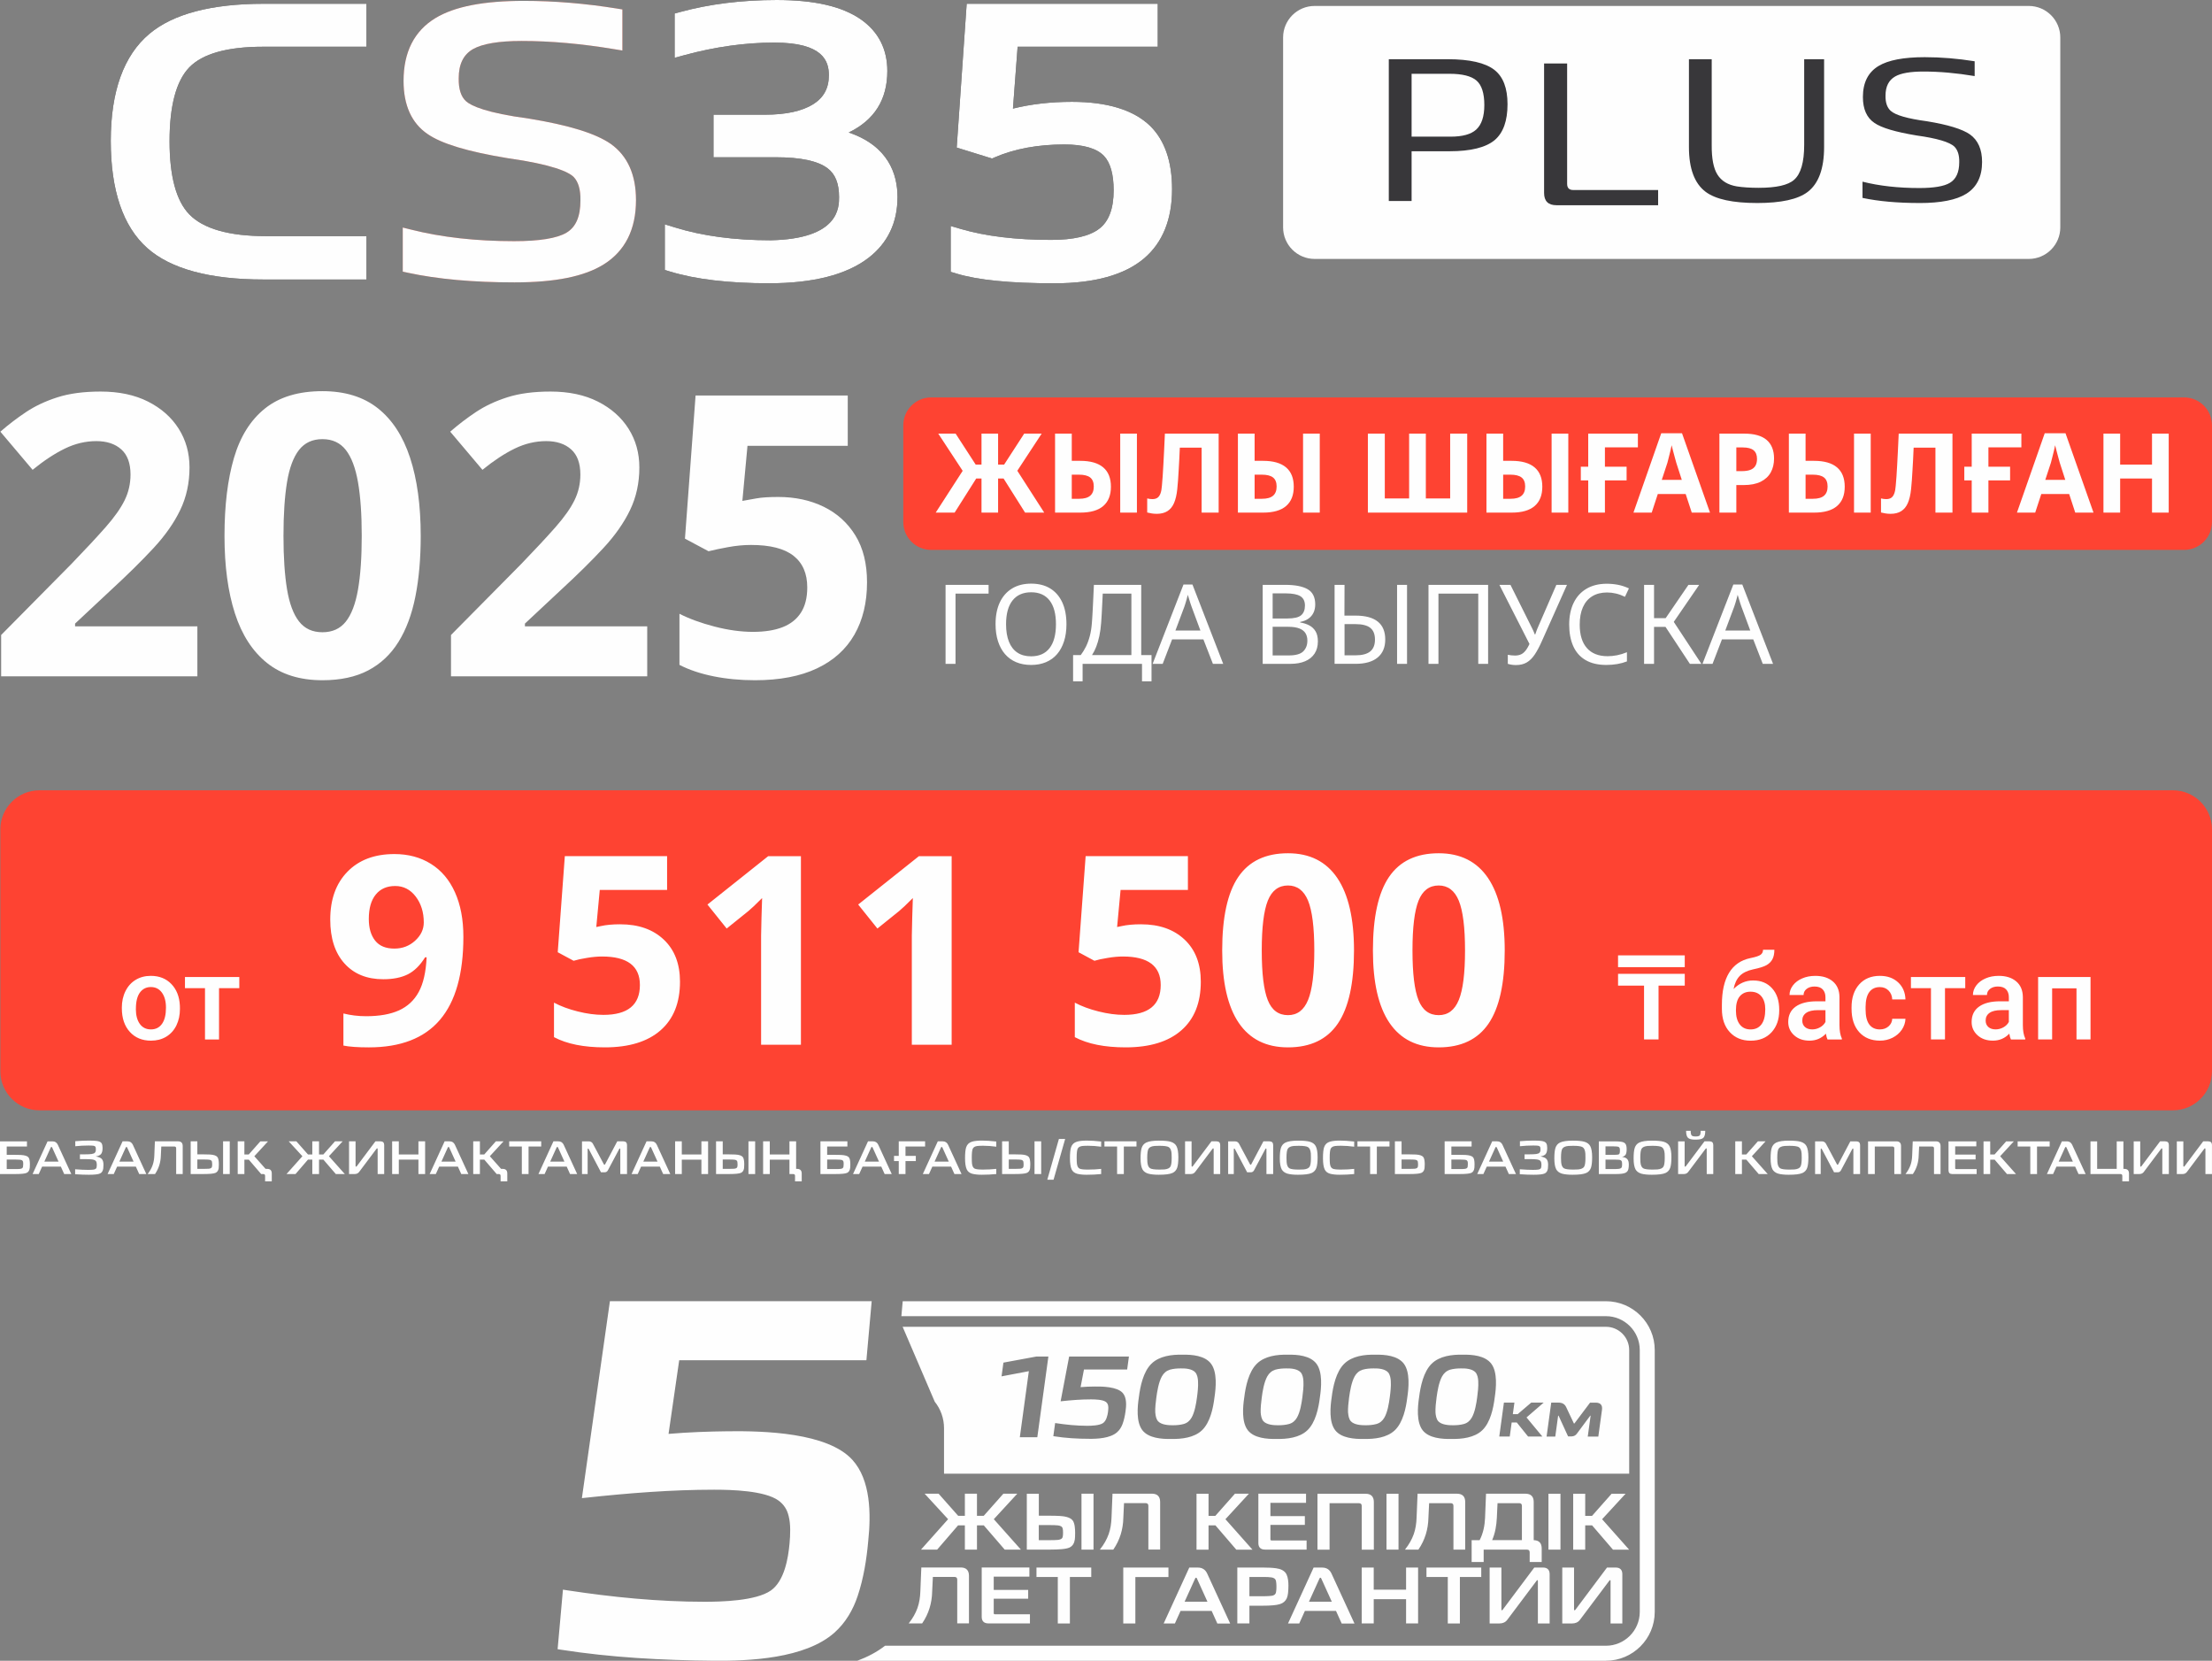
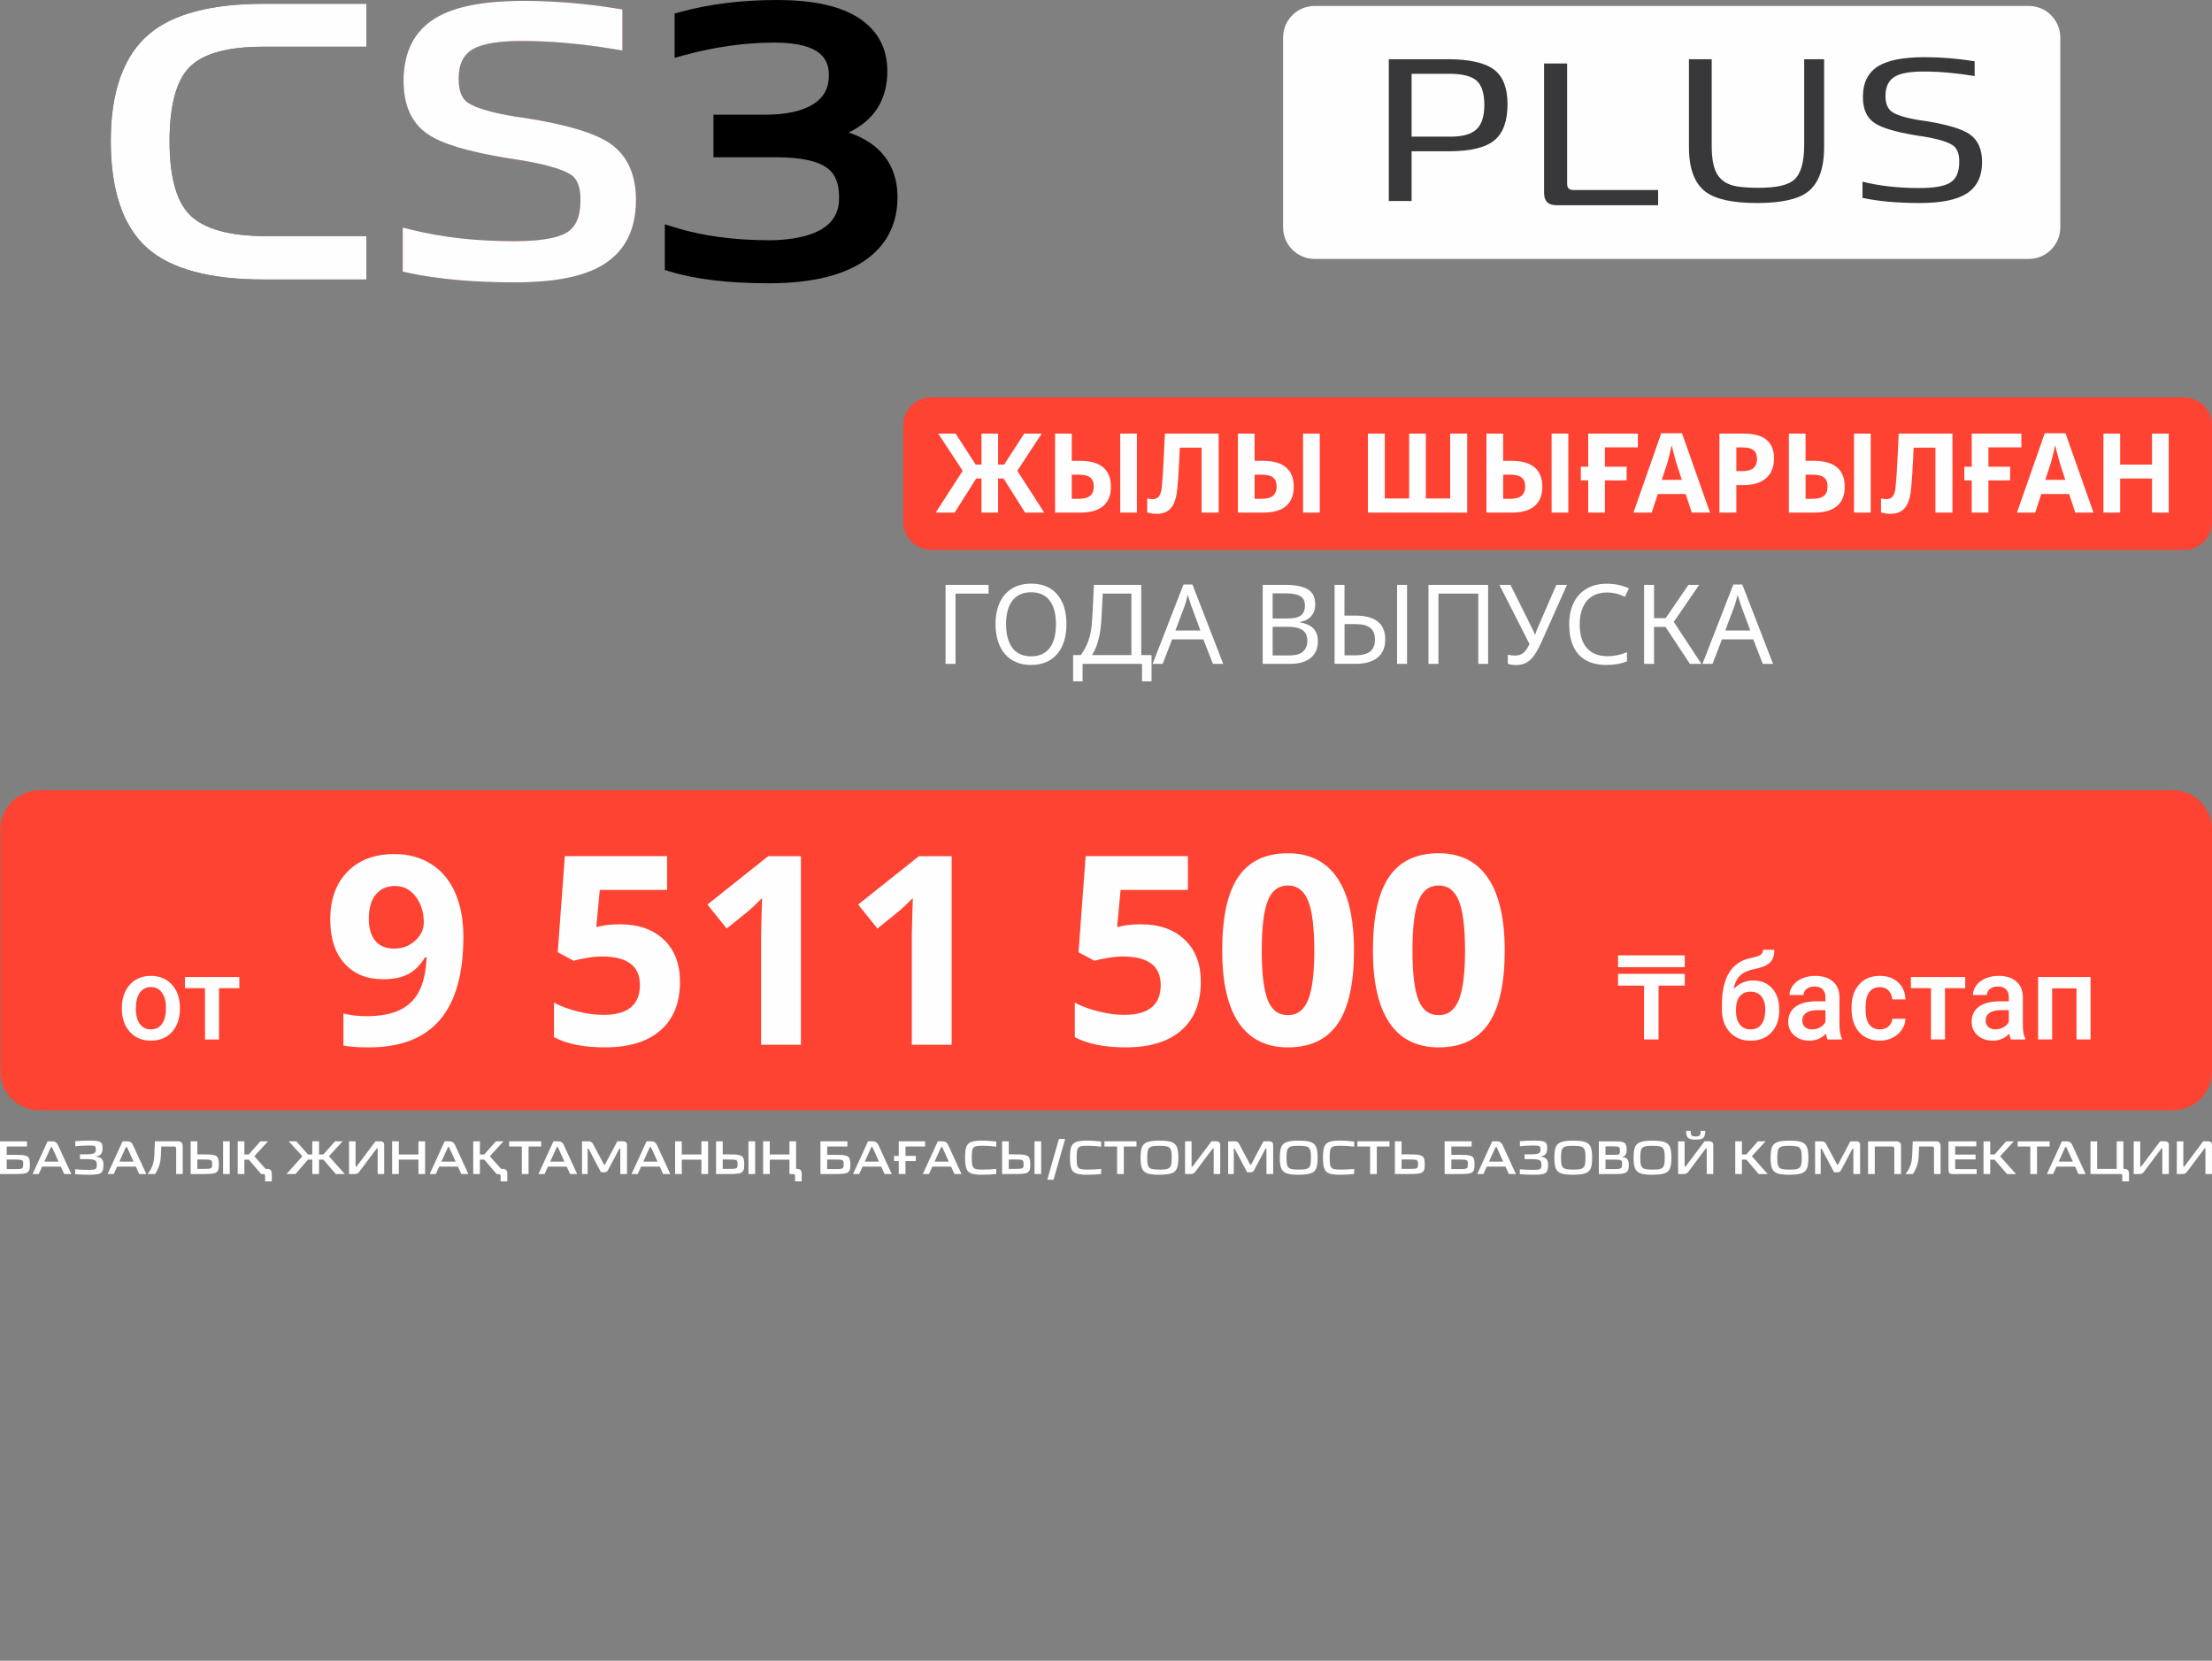
<svg xmlns="http://www.w3.org/2000/svg" xml:space="preserve" width="61.496mm" height="46.165mm" version="1.1" style="shape-rendering:geometricPrecision; text-rendering:geometricPrecision; image-rendering:optimizeQuality; fill-rule:evenodd; clip-rule:evenodd" viewBox="0 0 5256.02 3945.67">
  <rect x="0" y="0" width="5256.02" height="3945.67" fill="#808080" stroke="none" />
  <defs>
    <style type="text/css">
   
    .fil0 {fill:#FE4332}
    .fil2 {fill:#FEFEFE}
    .fil7 {fill:#FEFEFE;fill-rule:nonzero}
    .fil3 {fill:#FEFEFE;fill-rule:nonzero}
    .fil8 {fill:#38373A;fill-rule:nonzero}
    .fil6 {fill:black;fill-rule:nonzero}
    .fil4 {fill:#B63C2F;fill-rule:nonzero}
    .fil1 {fill:#FEFEFE;fill-rule:nonzero}
    .fil5 {fill:white;fill-rule:nonzero}
   
  </style>
  </defs>
  <g id="Слой_x0020_1">
    <path class="fil0" d="M93.52 1877.61l5069.81 0c50.98,0 92.69,41.71 92.69,92.69l0 574.94c0,50.97 -41.71,92.66 -92.69,92.66l-5069.81 0c-50.97,0 -92.66,-41.71 -92.66,-92.66l0 -574.94c0,-50.98 41.71,-92.69 92.66,-92.69z" />
    <path class="fil1" d="M289.49 2394.05c0,-14.56 2.85,-27.72 8.67,-39.33 5.78,-11.65 13.86,-20.61 24.29,-26.86 10.42,-6.29 22.39,-9.43 35.93,-9.43 20.05,0 36.32,6.48 48.77,19.38 12.44,12.93 19.19,29.97 20.24,51.3l0.16 7.83c0,14.67 -2.83,27.68 -8.41,39.24 -5.64,11.49 -13.67,20.47 -24.13,26.79 -10.52,6.32 -22.58,9.44 -36.32,9.44 -20.91,0 -37.66,-7 -50.27,-20.92 -12.57,-13.92 -18.9,-32.56 -18.9,-55.79l0 -1.64 0 0 -0.03 0.03 0.01 -0.02zm33.33 2.83c0,15.26 3.18,27.2 9.5,35.86 6.29,8.67 15.09,12.93 26.34,12.93 11.22,0 20.03,-4.39 26.28,-13.19 6.29,-8.82 9.43,-21.62 9.43,-38.6 0,-14.98 -3.27,-26.88 -9.68,-35.67 -6.38,-8.76 -15.18,-13.19 -26.25,-13.19 -10.85,0 -19.5,4.33 -25.89,12.93 -6.42,8.67 -9.62,21.5 -9.62,38.76l-0.07 0.06 -0.06 0.1 0.02 0zm245.77 -49.22l-48.13 0 0 121.92 -33.34 0 0 -121.92 -47.61 0 0 -26.44 129.11 0 0 26.44 0.03 0 -0.03 0 -0.03 0zm3597.41 -18.26c18.7,0 33.62,6.22 44.82,18.73 11.29,12.45 16.87,29.39 16.87,50.82l0 1.68c0,21.36 -6.13,38.62 -18.29,51.94 -12.22,13.26 -28.78,19.9 -49.76,19.9 -20.4,0 -36.89,-6.78 -49.4,-20.31 -12.58,-13.54 -18.78,-31.99 -18.78,-55.38l0 -9.59c0,-31.98 5.65,-57.33 16.98,-75.94 11.35,-18.64 28.23,-30.32 50.75,-35.01 12.62,-2.54 20.79,-5.26 24.48,-8.12 3.69,-2.85 5.56,-6.77 5.56,-11.73l26.91 0c0,9.21 -1.57,16.74 -4.58,22.42 -3.02,5.8 -7.63,10.43 -13.86,14.05 -6.22,3.59 -16.88,7 -32.14,10.17 -13.87,2.98 -24.45,8.19 -31.73,15.62 -7.25,7.51 -12.13,17.81 -14.6,31.09 13.25,-13.63 28.87,-20.4 46.68,-20.4l0.06 0 0 0 0.03 0.07zm-6.58 26.67c-10.81,0 -19.28,3.66 -25.41,10.91 -6.13,7.25 -9.21,18.41 -9.21,33.5 0,14.31 3.01,25.41 9.11,33.3 6.03,7.93 14.6,11.94 25.73,11.94 11.1,0 19.67,-3.98 25.77,-11.97 6.09,-8.02 9.11,-20.05 9.11,-36.13 0,-12.79 -3.02,-22.94 -9.11,-30.38 -6.1,-7.44 -14.76,-11.16 -25.99,-11.16l-0.03 0 0.03 0 0 0.01zm183.04 113.51c-1.51,-2.83 -2.79,-7.42 -3.85,-13.77 -10.66,11.1 -23.62,16.58 -38.96,16.58 -14.95,0 -27.11,-4.26 -36.51,-12.79 -9.43,-8.5 -14.05,-19.03 -14.05,-31.57 0,-15.82 5.84,-28.03 17.58,-36.44 11.74,-8.47 28.56,-12.71 50.44,-12.71l20.41 0 0 -9.75c0,-7.69 -2.15,-13.76 -6.42,-18.44 -4.33,-4.62 -10.85,-6.93 -19.61,-6.93 -7.61,0 -13.79,1.89 -18.71,5.68 -4.8,3.79 -7.25,8.63 -7.25,14.47l-33.34 0c0,-8.19 2.74,-15.79 8.09,-22.85 5.42,-7.05 12.71,-12.63 22,-16.58 9.27,-4.04 19.61,-6.03 31.09,-6.03 17.36,0 31.25,4.32 41.58,13.09 10.37,8.73 15.62,20.98 15.91,36.8l0 66.99c0,13.35 1.86,24 5.65,31.98l0 2.35 -34.04 0 -0.06 0 0.06 -0.07 -0.03 0zm-36.64 -23.91c6.62,0 12.8,-1.6 18.62,-4.8 5.8,-3.18 10.24,-7.51 13.09,-12.93l0 -28.04 -17.97 0c-12.32,0 -21.62,2.15 -27.79,6.48 -6.22,4.33 -9.33,10.43 -9.33,18.29 0,6.42 2.15,11.49 6.38,15.27 4.27,3.79 9.95,5.68 17.04,5.68l0 0.03 0 0 -0.03 0.03zm160.93 0c8.31,0 15.25,-2.44 20.69,-7.25 5.52,-4.81 8.41,-10.81 8.76,-17.97l31.44 0c-0.32,9.27 -3.26,17.88 -8.62,25.9 -5.39,7.98 -12.71,14.31 -21.95,19.03 -9.21,4.62 -19.19,6.99 -29.93,6.99 -20.79,0 -37.25,-6.77 -49.34,-20.15 -12.16,-13.44 -18.26,-32.03 -18.26,-55.73l0 -3.4c0,-22.59 6.03,-40.68 18.09,-54.29 12.13,-13.56 28.52,-20.37 49.34,-20.37 17.68,0 32.09,5.16 43.19,15.43 11.1,10.26 16.94,23.81 17.48,40.59l-31.44 0c-0.28,-8.56 -3.26,-15.52 -8.69,-21.08 -5.38,-5.52 -12.35,-8.21 -20.79,-8.21 -10.81,0 -19.13,3.95 -24.97,11.74 -5.84,7.83 -8.82,19.67 -8.89,35.57l0 5.32c0,16.1 2.85,28.08 8.69,36.03 5.8,7.92 14.21,11.87 25.21,11.87l0.07 0 -0.07 0 -0.03 -0.03zm202.94 -98.04l-48.13 0 0 121.91 -33.33 0 0 -121.91 -47.61 0 0 -26.44 129.08 0 0 26.44 0.06 0 -0.06 0zm108.54 121.91c-1.51,-2.82 -2.79,-7.41 -3.85,-13.76 -10.65,11.1 -23.61,16.58 -38.95,16.58 -14.95,0 -27.11,-4.26 -36.51,-12.79 -9.43,-8.5 -14.05,-19.03 -14.05,-31.57 0,-15.82 5.84,-28.04 17.58,-36.44 11.74,-8.47 28.56,-12.71 50.44,-12.71l20.41 0 0 -9.75c0,-7.7 -2.15,-13.77 -6.42,-18.45 -4.33,-4.62 -10.85,-6.93 -19.61,-6.93 -7.61,0 -13.77,1.9 -18.71,5.68 -4.8,3.79 -7.25,8.62 -7.25,14.47l-33.34 0c0,-8.19 2.73,-15.79 8.09,-22.85 5.39,-7.06 12.71,-12.64 22.01,-16.58 9.25,-4.04 19.61,-6.03 31.09,-6.03 17.36,0 31.25,4.32 41.55,13.09 10.36,8.73 15.62,20.98 15.91,36.8l0 67c0,13.34 1.86,23.99 5.65,31.98l0 2.35 -34.04 0 -0.06 0 0.06 -0.07 0.01 -0.01zm-36.67 -23.91c6.62,0 12.8,-1.6 18.62,-4.8 5.8,-3.18 10.24,-7.51 13.09,-12.93l0 -28.04 -17.97 0c-12.32,0 -21.62,2.15 -27.79,6.48 -6.22,4.33 -9.34,10.43 -9.34,18.29 0,6.42 2.15,11.49 6.38,15.27 4.26,3.79 9.95,5.68 17.04,5.68l0 0.03 0 0 -0.03 0.03zm225.84 23.91l-33.34 0 0 -121.4 -57.91 0 0 121.4 -33.31 0 0 -148.36 124.55 0 0 148.36 0 0zm-964.19 -127.85l-62.28 0 0 127.85 -34.45 0 0 -127.85 -61.73 0 0 -28.08 158.49 0 0 28.08 -0.06 0 0.03 0zm0 -43.85l-158.49 0 0 -28.08 158.49 0 0 28.08z" />
-     <path class="fil2" d="M2243.13 3501.21l1628.04 0 0 -293.7c0,-30.55 -24.83,-55.34 -55.34,-55.34l-1671.06 0 76.26 177.88c14.31,17.9 22.1,40.03 22.1,62.95l0 108.28 0 -0.03 0.03 -0.03 0 0 -0.03 0zm201.68 -243.59l-64.97 12.32 4.43 -32.61 78.09 -14.43 28.75 0 -26.31 191.66 -41.55 0 21.43 -156.92 0.13 0 0.03 0 0 -0.04 -0.03 0.01zm130.84 -3.91l-8.05 41.83c11.14,-0.93 22.2,-1.38 33.37,-1.44 18.13,-0.29 53.86,0.35 66.92,15.46 9.72,11.26 8.53,30.38 6.45,44.06 -1.38,10.04 -3.56,20.34 -7.12,29.9 -2.89,7.57 -7.22,14.41 -13.41,19.64 -16.33,13.89 -45.88,15.46 -66.19,15.14 -27.85,0 -55.96,-1.69 -83.52,-6.06l-1.25 -0.2 4.3 -31.15 1.38 0.19c24.8,3.79 50.02,6.32 75.11,6.32 9.98,0 28.56,-0.58 37.15,-6.32 7.89,-5.38 10.74,-17.61 11.97,-26.4 0.62,-4.59 1.26,-10.66 0.29,-15.2 -0.68,-3.66 -2.38,-6.58 -5.32,-8.79 -7.51,-5.64 -26.31,-6.06 -35.33,-6.06 -23.38,0 -47.13,1.86 -70.38,4.4l-1.83 0.2 20.24 -106.43 142.07 0 -4.24 30.87 -102.5 0 0 -0.1 -0.1 0 0 0.07 0.01 0.08zm206.94 164.94c-21.94,0.48 -53.49,-1.74 -68.18,-20.79 -14.95,-19.47 -11.8,-55.34 -8.34,-78 3.21,-25.98 10.4,-60.86 29.91,-79.95 18.84,-18.45 48.58,-22.01 73.73,-21.43 22.33,-0.49 53.44,1.98 68.02,21.62 14.95,20.04 11.51,57.17 7.98,80.17 -3.11,25.47 -10.23,59.23 -29.57,77.71 -18.73,17.97 -48.9,21.17 -73.6,20.66l0 0 0.09 -0.03 0 0.06 -0.04 -0.03zm250.48 0c-21.94,0.48 -53.48,-1.74 -68.17,-20.79 -14.96,-19.47 -11.8,-55.34 -8.35,-78 3.18,-25.98 10.4,-60.86 29.91,-79.95 18.77,-18.45 48.55,-22.01 73.63,-21.43 22.37,-0.49 53.45,1.98 68.08,21.62 14.92,20.04 11.48,57.17 7.99,80.17 -3.15,25.47 -10.24,59.23 -29.58,77.71 -18.73,17.97 -48.93,21.17 -73.6,20.66l0 0 0.09 -0.03 0 0.06 -0.01 -0.03zm207.72 0c-21.98,0.48 -53.59,-1.74 -68.21,-20.79 -14.95,-19.47 -11.74,-55.34 -8.35,-78 3.21,-25.98 10.4,-60.86 29.91,-79.95 18.87,-18.45 48.58,-22.01 73.73,-21.43 22.33,-0.49 53.45,1.98 68.02,21.62 14.92,20.04 11.48,57.17 7.99,80.17 -3.11,25.47 -10.24,59.23 -29.58,77.71 -18.73,17.97 -48.9,21.17 -73.54,20.66l0 0 0.03 -0.03 0 0.06 0 -0.03zm207.67 0c-21.95,0.48 -53.49,-1.74 -68.18,-20.79 -14.95,-19.47 -11.8,-55.34 -8.34,-78 3.21,-25.98 10.39,-60.86 29.91,-79.95 18.77,-18.45 48.57,-22.01 73.73,-21.43 22.33,-0.49 53.45,1.98 68.08,21.62 14.91,20.04 11.48,57.17 7.98,80.17 -3.17,25.47 -10.23,59.23 -29.57,77.71 -18.73,17.97 -48.93,21.17 -73.6,20.66l-0.03 0 0.03 -0.03 0 0.06 -0.01 -0.03zm146.24 -58.85l11.45 0 32.34 -27.56 29.58 0 -40.85 35.32 37.6 45.3 -33.94 0 -26.85 -33.36 -12.07 0 -4.58 33.36 -24.9 0 11.04 -80.56 24.96 0 -3.79 27.56 0.1 0 -0.1 0 0 -0.03 0 -0.03zm80.2 53.1l11.04 -80.56 17.42 0c8.25,0 14.73,3.21 18.19,10.94l17.91 37.86c0.2,0.48 0.42,0.93 0.9,1.06 0.26,-0.13 0.99,-0.93 1.25,-1.15l36.61 -48.64 13.83 0c10.95,0.12 15.89,5.96 14.5,16.81l-8.76 63.85 -25.09 0 6.73 -48.9c0,-0.2 0.13,-1.06 -0.16,-1.15 -0.28,0 -0.93,0.68 -1.06,0.9l-31.31 42.13c-2.85,4.04 -6.8,6.13 -11.84,6.51l-9.11 0 -22.39 -48.74c-0.03,-0.12 -0.49,-0.77 -0.78,-0.77 -0.42,0.09 -0.61,1.12 -0.61,1.44l-6.64 48.54 -20.56 0 -0.1 -0.09 0.03 -0.03 0 0.06 0 -0.05zm-929.73 -56.56c0.49,6.61 1.93,14.82 6.36,20.09 7.96,8.67 24.22,9.75 35.16,9.72 8.47,-0.03 17.56,-0.68 25.79,-2.98 8.47,-2.38 14.61,-7.69 18.93,-15.26 7.41,-12.9 10.88,-33.44 12.77,-47.97 1.61,-12.1 3.27,-25.99 2.5,-38.19 -0.28,-7.25 -1.69,-15.3 -6.26,-21.08 -7.89,-8.85 -23.84,-9.85 -34.81,-9.62 -8.47,0 -17.36,0.68 -25.56,2.98 -8.63,2.67 -14.95,8.09 -19.32,16.08 -7.57,13.73 -11.04,34.81 -13.09,50.18 -1.54,11.62 -3.11,24.51 -2.56,36.15l0.09 0 0 -0.03 0 -0.03 -0.01 -0.03zm250.42 0c0.48,6.61 1.93,14.82 6.36,20.09 7.95,8.67 24.22,9.75 35.09,9.72 8.47,-0.03 17.58,-0.68 25.83,-2.98 8.47,-2.38 14.6,-7.69 18.93,-15.26 7.47,-12.9 10.87,-33.44 12.77,-47.97 1.6,-12.1 3.27,-25.99 2.56,-38.19 -0.28,-7.25 -1.69,-15.3 -6.26,-21.08 -7.89,-8.85 -23.84,-9.85 -34.81,-9.62 -8.47,0 -17.35,0.68 -25.56,2.98 -8.54,2.67 -14.92,8.09 -19.32,16.08 -7.57,13.73 -11.14,34.81 -13.09,50.18 -1.44,11.62 -3.01,24.51 -2.53,36.15l-0.03 -0.03 0 -0.03 0.06 -0.03zm207.68 0c0.48,6.61 1.92,14.82 6.35,20.09 7.96,8.67 24.22,9.75 35.09,9.72 8.54,-0.03 17.58,-0.68 25.83,-2.98 8.47,-2.38 14.61,-7.69 18.93,-15.26 7.48,-12.9 10.88,-33.44 12.77,-47.97 1.61,-12.1 3.27,-25.99 2.5,-38.19 -0.28,-7.25 -1.69,-15.3 -6.26,-21.08 -7.89,-8.85 -23.84,-9.85 -34.81,-9.62 -8.47,0 -17.36,0.68 -25.56,2.98 -8.63,2.67 -14.95,8.09 -19.32,16.08 -7.57,13.73 -11.03,34.81 -13.15,50.18 -1.44,11.62 -3.02,24.51 -2.53,36.15l0.12 0 0 -0.03 -0.03 -0.03 0.07 -0.03zm207.72 0c0.48,6.61 1.92,14.82 6.35,20.09 7.96,8.67 24.23,9.75 35.1,9.72 8.47,-0.03 17.57,-0.68 25.82,-2.98 8.47,-2.38 14.61,-7.69 18.93,-15.26 7.48,-12.9 10.88,-33.44 12.77,-47.97 1.61,-12.1 3.27,-25.99 2.57,-38.19 -0.28,-7.25 -1.7,-15.3 -6.26,-21.08 -7.9,-8.85 -23.84,-9.85 -34.81,-9.62 -8.47,0 -17.36,0.68 -25.57,2.98 -8.63,2.67 -14.92,8.09 -19.32,16.08 -7.56,13.73 -11.03,34.81 -13.09,50.18 -1.54,11.62 -3.02,24.51 -2.54,36.15l-0.03 -0.03 0 -0.03 0.07 -0.03zm-1134.33 244.99l16.01 0 0 -52.61 28.74 0 0 52.61 16.04 0 46.72 -52.61 33.02 0 -55.76 60.58 64.43 72.32 -38.47 0 -49.79 -57.68 -16.17 0 0 57.68 -28.75 0 0 -57.68 -16.16 0 -49.73 57.68 -38.41 0 64.43 -72.32 -55.73 -60.58 33.18 0 46.56 52.61 -0.03 0 0 0 -0.1 0 0 0zm191.76 -0.34l24.39 0c4.78,0 9.53,0.09 14.31,0.19 3.59,0.04 7.25,0.2 10.81,0.42 9.56,0.58 24.51,2.35 30.84,10.59 5.36,6.93 5.9,21.4 5.9,29.77 0,3.02 -0.03,6.07 -0.2,9.09 -0.03,2.21 -0.28,4.43 -0.57,6.64 -1.26,8.63 -5.16,15.85 -13.48,19.31 -2.31,0.97 -4.84,1.54 -7.25,2.06 -3.33,0.68 -6.8,1.12 -10.24,1.44 -4.4,0.42 -8.85,0.68 -13.35,0.8 -5.48,0.2 -10.94,0.28 -16.46,0.28l-53.29 0 0 -132.79 28.56 0 0 52.26 0 -0.16 -0.03 0.1 0.1 -0.03 -0.03 0.04zm129.91 -52.24l0 132.8 -28.56 0 0 -132.8 28.56 0zm72.48 22.46l-1.63 35.07c-0.62,27.24 -8.19,52.39 -23.56,74.89l-0.28 0.36 -31.92 0 1.12 -1.44c8.34,-10.68 15.26,-22.5 19.79,-35.26 4.4,-12.38 6.26,-25.63 6.74,-38.66l2.37 -57.5 93.88 0c12.68,0.12 19.15,6.64 19.32,19.31l0 113.49 -27.98 0 0 -103.82c0,-4.53 -2.21,-6.52 -6.73,-6.52l-51.24 0 0.04 0.03 0.09 0.07 0 -0.02zm200.84 30.15l16.16 0 46.56 -52.61 33.18 0 -55.76 60.58 64.23 72.32 -38.41 0 -49.56 -57.68 -16.39 0 0 57.68 -28.56 0 0 -132.79 28.56 0 0 52.65 -0.03 -0.09 0.03 -0.04 0.03 -0.03 -0.03 0.03zm147.02 -30.86l0 31.44 81.85 0 0 20.89 -81.85 0 0 34.26c0,1.93 0.83,2.7 2.69,2.7l83.29 0 0 21.72 -99.14 0c-10.11,-0.13 -15.4,-5.38 -15.47,-15.46l0 -117.4 113.29 0 0 21.73 -84.7 0 0.1 0.03 0 0.09 -0.03 0 -0.03 0zm140.55 0.8l0 110.37 -28.75 0 0 -132.8 114.64 0c12.68,0.16 19.19,6.64 19.32,19.32l0 113.49 -28.75 0 0 -103.63c0,-4.59 -2.09,-6.73 -6.73,-6.73l-69.75 0 -0.1 0 0.03 0 0.04 0 0.06 0zm163.85 -22.49l0 132.79 -28.56 0 0 -132.79 28.56 0zm72.73 22.49l-1.7 35.07c-0.62,27.24 -8.25,52.39 -23.56,74.89l-0.28 0.35 -31.92 0 1.12 -1.44c8.34,-10.68 15.27,-22.5 19.79,-35.26 4.36,-12.32 6.26,-25.63 6.73,-38.66l2.38 -57.5 93.88 0c12.68,0.13 19.19,6.64 19.31,19.32l0 113.49 -27.97 0 0 -103.83c0,-4.52 -2.21,-6.51 -6.73,-6.51l-51.21 0 0.03 0.03 0.1 0.06 0.03 -0.01zm119.99 87.88c8.47,-16.37 12.13,-34.56 12.9,-52.94l2.31 -57.5 93.97 0c12.68,0.13 19.19,6.64 19.32,19.32l0 91.05c12.51,0.26 18.87,6.74 18.99,19.32l0 32.6 -28.56 0 0 -22.91c0,-4.46 -2.09,-6.52 -6.51,-6.52l-102.83 0 0 29.42 -28.56 0 0 -51.87 19.03 0 -0.03 0 0.09 0 -0.06 0 -0.06 0.03zm192.09 -110.37l0 132.79 -28.56 0 0 -132.79 28.56 0zm58.84 52.61l16.16 0 46.56 -52.61 33.14 0 -55.76 60.57 64.23 72.32 -38.4 0 -49.57 -57.69 -16.39 0 0 57.69 -28.56 0 0 -132.8 28.56 0 0 52.61 0 -0.09 0.09 0 0 -0.03 -0.06 0.03zm-1550.11 145.21l-1.69 35.03c-0.62,27.24 -8.19,52.39 -23.56,74.89l-0.28 0.35 -31.92 0 1.12 -1.44c8.37,-10.68 15.26,-22.5 19.79,-35.26 4.39,-12.32 6.26,-25.6 6.77,-38.72l2.34 -57.5 93.91 0c12.61,0.13 19.15,6.64 19.31,19.32l0 113.48 -27.88 0 0 -103.82c0,-4.52 -2.21,-6.51 -6.73,-6.51l-51.21 0 -0.03 0.09 -0.03 0.09 0.1 0.07 0 -0.08zm144.61 -0.78l0 31.44 81.85 0 0 20.89 -81.85 0 0 34.26c0,1.85 0.8,2.69 2.69,2.69l83.36 0 0 21.72 -99.14 0c-10.1,-0.12 -15.4,-5.38 -15.46,-15.46l0 -117.39 113.29 0 0 21.72 -84.7 0 0 0.03 0 0.03 -0.03 0.03 0 0.03zm180.98 0.78l0 110.37 -28.74 0 0 -110.37 -50.67 0 0 -22.5 130.17 0 0 22.5 -50.66 0 -0.03 0 -0.03 0 -0.03 0zm155.55 0l0 110.37 -28.75 0 0 -132.8 107.38 0 0 22.5 -78.63 0 0 0 0 -0.03 0 -0.03 0 0.01zm181.28 80.53l-73.86 0 -13.47 29.87 -26.67 0 60.84 -132.8 20.56 0c10.4,0 17.78,4.95 22.1,14.41l54.51 118.49 -30.48 0 -13.47 -29.84 -0.1 -0.09 -0.03 -0.03 0.07 0zm89.73 -12.38l0 42.2 -28.75 0 0 -132.8 61.5 0c5.68,0 11.36,0.13 17.03,0.42 4.53,0.28 8.99,0.62 13.48,1.26 10.21,1.38 20.66,5.16 25.19,15.14 3.46,7.7 4.26,17.62 4.26,25.99 0,5.91 -0.29,11.94 -0.93,17.87 -0.48,4.04 -1.38,8.38 -2.89,12.13l0 0c-3.17,7.06 -8.76,11.65 -16.15,13.99 -2.4,0.74 -4.94,1.28 -7.5,1.77 -3.05,0.48 -6.09,0.93 -9.21,1.15 -7.7,0.68 -15.47,0.9 -23.26,0.9l-32.76 0 -0.09 0 0.09 0 -0.09 -0.03 0.08 0.03zm205.78 12.38l-73.92 0 -13.47 29.87 -26.67 0 60.84 -132.8 20.47 0c10.39,0 17.77,4.95 22.1,14.41l54.5 118.49 -30.38 0 -13.47 -29.84 0 -0.09 -0.03 -0.03 0.06 0 -0.03 0zm89.61 -50.38l76.87 0 0 -52.61 28.56 0 0 132.8 -28.56 0 0 -57.69 -76.87 0 0 57.69 -28.56 0 0 -132.8 28.56 0 0 52.61zm204.72 -30.15l0 110.37 -28.74 0 0 -110.37 -50.67 0 0 -22.5 130.17 0 0 22.5 -50.66 0 -0.03 0 -0.03 0 -0.03 0zm99.55 78.99l0.48 0.13c0.45,-0.03 1.26,-0.93 1.54,-1.16l75.2 -100.42 21.02 0c9.98,0.13 15.31,5.3 15.47,15.31l0 117.55 -27.95 0 0 -100.78c0,-0.36 -0.03,-1.85 -0.57,-2.02l-0.03 0 -0.49 -0.2c-0.61,0.03 -1.44,0.93 -1.85,1.38l-69.68 92.82c-4.59,6.14 -11.04,8.77 -18.55,8.77l-23.46 0 0 -132.8 27.98 0 0 99.34c0,0.77 0.03,1.85 0.93,2.21l-0.03 -0.12 -0.03 -0.03 0.03 0.03 0 -0.01zm172.81 0l0.48 0.13c0.42,-0.03 1.25,-0.93 1.54,-1.16l75.2 -100.42 20.95 0c9.98,0.13 15.31,5.3 15.46,15.31l0 117.55 -27.97 0 0 -100.78c0,-0.36 0,-1.85 -0.58,-2.02l-0.03 0 -0.48 -0.2c-0.62,0.03 -1.44,0.93 -1.85,1.38l-69.69 92.82c-4.58,6.14 -11.03,8.77 -18.55,8.77l-23.55 0 0 -132.8 27.97 0 0 99.34c0,0.77 0.13,1.85 0.9,2.21l0.03 -0.12 0.09 -0.03 0.04 0.03 0.03 -0.01zm-1272.96 -202.35l0 35.86 24.57 0c3.91,0 7.83,0 11.74,-0.12 2.85,-0.1 5.68,-0.2 8.47,-0.45 4.85,-0.42 11.26,-1.93 12.09,-7.63l0 -0.03 0 -0.04c0.28,-1.25 0.42,-2.62 0.58,-3.91 0.12,-1.86 0.19,-3.75 0.19,-5.56 0,-1.85 -0.03,-3.75 -0.19,-5.56 -0.16,-1.28 -0.29,-2.67 -0.58,-3.91l0 0 0 -0.03c-0.9,-5.68 -6.62,-7.28 -11.52,-7.84l0 0c-2.69,-0.28 -5.55,-0.48 -8.34,-0.57 -4.24,-0.2 -8.47,-0.2 -12.68,-0.2l-24.38 0 0 0.03 0.03 -0.03 0 -0.03 0.01 0.02zm1090.05 -52.08l-1.64 35.07c-0.9,17.97 -3.95,36.23 -11.16,52.81l70.74 0 0 -81.33c0,-4.52 -2.21,-6.51 -6.73,-6.51l-51.24 0 0 0 0.03 0 0 -0.03zm-743.48 234.21l54.22 0 -25.09 -55.38 0 -0.03c-0.35,-0.96 -0.9,-1.7 -2.05,-1.7 -1.06,0 -1.63,0.84 -2.05,1.74l0 0 -25.09 55.34 0 0.1 0 -0.03 0.03 0 0.03 -0.03zm153.9 -58.84l0 45.75 35.26 0c3.11,0 6.26,-0.03 9.43,-0.29 2.63,-0.12 5.21,-0.35 7.79,-0.68l0.04 0c5.71,-0.61 9.85,-3.11 10.81,-9.11l0 0c0.77,-4.07 0.93,-8.37 0.93,-12.57 0,-4.24 -0.2,-8.53 -0.93,-12.77l0 0c-0.93,-5.91 -5.2,-8.47 -10.88,-9.31 -2.53,-0.35 -5.16,-0.58 -7.79,-0.74 -3.11,-0.2 -6.26,-0.29 -9.43,-0.29l-35.26 0 0 0 0.03 0 -0.01 0zm141.59 58.84l54.22 0 -25.13 -55.38 0 -0.03c-0.35,-0.96 -0.9,-1.7 -2.02,-1.7 -1.12,0 -1.7,0.84 -2.05,1.74l0 0 -25.09 55.34 0 0.1 0 -0.03 0.04 0 0.03 -0.03zm-1007.47 104.62c-19.22,14.92 -41.52,26.54 -65.68,35.56l1778.55 0c64.13,0 116.14,-52.01 116.14,-116.14l0 -621.95c0,-64.13 -52.02,-116.04 -116.14,-116.04l-1670.78 0 -3.17 35.49 1673.98 0c44.5,0 80.56,36.09 80.56,80.53l0 621.95c0,44.5 -36.13,80.56 -80.56,80.56l-1712.8 0 -0.03 -0.03 -0.03 0 0 0.06 -0.03 0.03zm-489 -678.38l-25.32 174.98c47.36,-4.04 94.65,-5.68 141.84,-6.26 85.38,-0.96 235.82,2.99 294.95,67.92 43.67,47.97 44.5,128.75 37.67,192.89 -3.82,43.22 -10.94,88.16 -24.99,130.32 -11.04,33.08 -28.59,63.66 -55.38,87.43 -69.68,61.92 -203.15,67.41 -286.64,66.64 -121.95,-1.06 -244.6,-7.57 -363.64,-26.25l-7.41 -1.15 12.67 -141.45 10.04 1.54c107.03,16.32 216.66,27.24 326.52,27.24 39.6,0 122.05,-1.93 157.41,-26.73 32.5,-22.84 41.32,-77.2 44.44,-111.72 1.84,-20.18 2.99,-45.56 -2.05,-64.91 -3.56,-15.62 -11.48,-27.85 -24.13,-37.09 -32.88,-23.84 -112.26,-25.79 -153.04,-25.79 -100.52,0 -202.87,8.05 -303.68,18.93l-10.49 1.12 66.58 -467.88 622.01 0 -12.56 140.21 -444.77 0 0.03 0.03 -0.03 0.03 0.03 -0.13 -0.07 0.06z" />
-     <path class="fil3" d="M468.97 1606.74l-466.25 0 0 -98.11 167.25 -169.12c33.64,-34.88 60.73,-64 81.29,-87.37 20.56,-23.35 35.51,-44.53 44.85,-63.53 9.35,-19 14.02,-39.4 14.02,-61.2 0,-26.78 -7.32,-46.72 -21.96,-59.79 -14.63,-13.09 -34.41,-19.62 -59.32,-19.62 -25.55,0 -50.46,5.91 -74.75,17.75 -24.3,11.84 -49.84,28.66 -76.61,50.45l-76.62 -90.63c19.31,-16.82 39.71,-32.39 61.2,-46.72 21.5,-14.32 46.41,-26.01 74.75,-35.04 28.34,-9.03 62.45,-13.55 102.32,-13.55 43.61,0 81.14,7.95 112.59,23.83 31.46,15.88 55.75,37.38 72.88,64.47 17.14,27.1 25.7,57.78 25.7,92.04 0,36.74 -7.32,70.38 -21.97,100.91 -14.63,30.52 -35.81,60.73 -63.53,90.63 -27.72,29.91 -61.2,62.92 -100.44,99.05l-85.96 80.35 0 6.55 290.59 0 0 118.66zm530.72 -333.57c0,53.57 -4.21,101.54 -12.62,143.9 -8.4,42.36 -21.8,78.33 -40.18,107.92 -18.37,29.58 -42.35,52.17 -71.95,67.73 -29.58,15.58 -65.87,23.37 -108.85,23.37 -53.57,0 -97.49,-13.71 -131.74,-41.12 -34.26,-27.41 -59.65,-66.65 -76.15,-117.73 -16.51,-51.08 -24.77,-112.43 -24.77,-184.08 0,-72.26 7.48,-133.92 22.43,-185.01 14.95,-51.08 39.56,-90.32 73.81,-117.73 34.26,-27.41 79.74,-41.11 136.43,-41.11 53.57,0 97.49,13.55 131.74,40.64 34.26,27.1 59.8,66.34 76.62,117.73 16.81,51.38 25.22,113.21 25.22,185.47zm-326.1 0c0,50.46 2.81,92.67 8.42,126.61 5.6,33.94 15.1,59.49 28.5,76.61 13.39,17.13 31.93,25.69 55.6,25.69 23.67,0 42.2,-8.41 55.59,-25.22 13.39,-16.82 23.05,-42.2 28.97,-76.15 5.91,-33.95 8.87,-76.47 8.87,-127.55 0,-51.08 -2.96,-93.59 -8.87,-127.54 -5.92,-33.95 -15.58,-59.49 -28.97,-76.62 -13.38,-17.13 -31.92,-25.69 -55.59,-25.69 -23.67,0 -42.2,8.56 -55.6,25.69 -13.39,17.14 -22.9,42.67 -28.5,76.62 -5.61,33.95 -8.42,76.46 -8.42,127.54zm864.29 333.57l-466.24 0 0 -98.11 167.25 -169.12c33.63,-34.88 60.73,-64 81.29,-87.37 20.56,-23.35 35.5,-44.53 44.85,-63.53 9.35,-19 14.02,-39.4 14.02,-61.2 0,-26.78 -7.32,-46.72 -21.96,-59.79 -14.64,-13.09 -34.42,-19.62 -59.33,-19.62 -25.54,0 -50.45,5.91 -74.74,17.75 -24.3,11.84 -49.84,28.66 -76.62,50.45l-76.61 -90.63c19.31,-16.82 39.71,-32.39 61.2,-46.72 21.49,-14.32 46.4,-26.01 74.75,-35.04 28.34,-9.03 62.45,-13.55 102.32,-13.55 43.6,0 81.14,7.95 112.58,23.83 31.46,15.88 55.76,37.38 72.89,64.47 17.13,27.1 25.69,57.78 25.69,92.04 0,36.74 -7.32,70.38 -21.96,100.91 -14.63,30.52 -35.81,60.73 -63.54,90.63 -27.72,29.91 -61.2,62.92 -100.43,99.05l-85.96 80.35 0 6.55 290.58 0 0 118.66zm311.15 -426.06c40.49,0 76.61,7.79 108.38,23.35 31.78,15.58 56.85,38.32 75.22,68.21 18.38,29.9 27.56,66.97 27.56,111.19 0,47.97 -9.97,89.39 -29.9,124.27 -19.94,34.88 -49.68,61.67 -89.23,80.36 -39.56,18.68 -88.61,28.03 -147.17,28.03 -34.88,0 -67.74,-3.12 -98.57,-9.35 -30.84,-6.22 -57.78,-15.26 -80.83,-27.09l0 -121.47c23.05,11.84 50.77,21.96 83.16,30.37 32.38,8.41 62.91,12.62 91.56,12.62 28.03,0 51.56,-3.74 70.55,-11.21 19,-7.48 33.48,-19 43.45,-34.57 9.97,-15.57 14.95,-35.5 14.95,-59.8 0,-33.01 -10.91,-58.08 -32.71,-75.21 -21.79,-17.13 -55.44,-25.69 -100.91,-25.69 -17.44,0 -35.51,1.71 -54.2,5.14 -18.68,3.43 -34.26,6.69 -46.72,9.81l-56.06 -29.9 25.23 -340.12 361.59 0 0 119.61 -238.26 0 -12.15 130.8c10.59,-1.86 21.96,-3.89 34.1,-6.07 12.15,-2.18 29.12,-3.26 50.92,-3.26z" />
-     <path class="fil0" d="M2212.36 944.19l2977.61 0c36.32,0 66.04,29.72 66.04,66.05l0 230.16c0,36.33 -29.72,66.05 -66.04,66.05l-2977.61 0c-36.32,0 -66.04,-29.72 -66.04,-66.05l0 -230.16c0,-36.33 29.72,-66.05 66.04,-66.05z" />
+     <path class="fil0" d="M2212.36 944.19l2977.61 0c36.32,0 66.04,29.72 66.04,66.05l0 230.16c0,36.33 -29.72,66.05 -66.04,66.05l-2977.61 0c-36.32,0 -66.04,-29.72 -66.04,-66.05l0 -230.16c0,-36.33 29.72,-66.05 66.04,-66.05" />
    <path class="fil3" d="M2435.75 1217.85l-59.66 -94.62 0 -4.21 57.56 -88.84 41.53 0 -61.24 93.31 0.52 -9.46 66.77 103.82 -45.48 0zm-212.37 0l67.03 -103.82 0.26 9.46 -61.24 -93.31 41.26 0 57.56 88.84 0 4.21 -59.92 94.62 -44.95 0zm108.81 0l0 -187.66 39.43 0 0 187.66 -39.43 0zm-22.33 -80.96l0 -33.12 85.67 0 0 33.12 -85.67 0zm197.12 80.96l0 -187.66 39.69 0 0 64.66 20.23 0c24.01,0 42.14,5.17 54.42,15.5 12.26,10.34 18.39,25.67 18.39,46 0,20.15 -6.09,35.44 -18.26,45.86 -12.18,10.43 -30.27,15.64 -54.28,15.64l-60.19 0zm39.69 -32.86l17.61 0c11.73,0 20.46,-2.4 26.15,-7.22 5.69,-4.82 8.55,-12.14 8.55,-21.95 0,-9.8 -2.85,-16.95 -8.55,-21.42 -5.69,-4.46 -14.59,-6.7 -26.67,-6.7l-17.09 0 0 57.29zm115.12 32.86l0 -187.66 39.68 0 0 187.66 -39.68 0zm86.73 2.89c-4.03,0 -7.97,-0.31 -11.82,-0.92 -3.86,-0.62 -7.45,-1.36 -10.79,-2.23l0 -33.38c2.46,0.53 4.61,0.92 6.44,1.19 1.84,0.26 3.81,0.39 5.91,0.39 4.91,0 8.89,-1.05 11.96,-3.15 3.07,-2.1 5.47,-5.52 7.23,-10.25 1.75,-4.73 2.89,-10.86 3.41,-18.4 0.71,-7.18 1.32,-14.76 1.84,-22.73 0.53,-7.97 1.05,-16.73 1.58,-26.28 0.53,-9.55 1.09,-20.41 1.71,-32.59 0.62,-12.18 1.27,-26.24 1.97,-42.19l127.73 0 0 187.66 -40.47 0 0 -154.28 -51.79 0c-0.34,10.15 -0.79,19.71 -1.32,28.64 -0.52,8.94 -1.01,17.44 -1.44,25.5 -0.44,8.06 -0.92,15.72 -1.44,22.99 -0.52,7.27 -1.14,14.32 -1.84,21.16 -1.4,13.67 -3.98,24.79 -7.76,33.38 -3.76,8.59 -9.02,14.98 -15.77,19.19 -6.74,4.21 -15.2,6.31 -25.36,6.31zm192.92 -2.89l0 -187.66 39.68 0 0 64.66 20.24 0c24.01,0 42.14,5.17 54.41,15.5 12.26,10.34 18.39,25.67 18.39,46 0,20.15 -6.09,35.44 -18.26,45.86 -12.18,10.43 -30.28,15.64 -54.28,15.64l-60.19 0zm39.68 -32.86l17.62 0c11.73,0 20.45,-2.4 26.15,-7.22 5.69,-4.82 8.55,-12.14 8.55,-21.95 0,-9.8 -2.85,-16.95 -8.55,-21.42 -5.69,-4.46 -14.58,-6.7 -26.67,-6.7l-17.09 0 0 57.29zm115.12 32.86l0 -187.66 39.69 0 0 187.66 -39.69 0zm154.02 0l0 -187.66 40.21 0 0 154.02 57.82 0 0 -154.02 39.69 0 0 154.02 57.82 0 0 -154.02 40.48 0 0 187.66 -236.02 0zm281.76 0l0 -187.66 39.68 0 0 64.66 20.24 0c24,0 42.14,5.17 54.41,15.5 12.26,10.34 18.39,25.67 18.39,46 0,20.15 -6.09,35.44 -18.26,45.86 -12.18,10.43 -30.27,15.64 -54.27,15.64l-60.19 0zm39.68 -32.86l17.62 0c11.73,0 20.45,-2.4 26.15,-7.22 5.69,-4.82 8.55,-12.14 8.55,-21.95 0,-9.8 -2.85,-16.95 -8.55,-21.42 -5.69,-4.46 -14.59,-6.7 -26.67,-6.7l-17.09 0 0 57.29zm115.12 32.86l0 -187.66 39.69 0 0 187.66 -39.69 0zm205.01 -187.66l0 32.6 -78.32 0 0 45.99 51.52 0 0 32.59 -51.52 0 0 76.49 -39.68 0 0 -76.49 -17.61 0 0 -32.59 17.61 0 0 -78.59 118.01 0zm128.01 187.66l-14.46 -44.16 -66.23 0 -14.45 44.16 -43.37 0 65.97 -188.46 49.42 0 66.49 188.46 -43.36 0zm-36.79 -118.54c-0.71,-2.63 -1.8,-6.57 -3.29,-11.83 -1.49,-5.26 -2.93,-10.65 -4.33,-16.16 -1.41,-5.52 -2.54,-10.03 -3.42,-13.54 -0.7,4.03 -1.71,8.67 -3.02,13.93 -1.32,5.26 -2.59,10.33 -3.82,15.24 -1.22,4.91 -2.27,9.03 -3.15,12.36l-13.41 40.74 47.57 0 -13.14 -40.74zm102.49 118.54l0 -187.66 58.87 0c24.02,0 41.84,5.04 53.5,15.11 11.65,10.08 17.48,24.75 17.48,44.03 0,12.44 -2.58,23.39 -7.75,32.85 -5.17,9.46 -13.1,16.86 -23.79,22.21 -10.68,5.34 -24.35,8.02 -41,8.02l-17.09 0 0 65.44 -40.21 0zm40.21 -98.56l13.41 0c8.06,0 14.72,-1.01 19.97,-3.03 5.26,-2.02 9.2,-5.17 11.83,-9.46 2.62,-4.3 3.94,-9.77 3.94,-16.43 0,-9.28 -2.72,-16.16 -8.15,-20.63 -5.43,-4.47 -13.92,-6.7 -25.49,-6.7l-15.51 0 0 56.25zm124.85 98.56l0 -187.66 39.68 0 0 64.66 20.24 0c24,0 42.14,5.17 54.41,15.5 12.26,10.34 18.39,25.67 18.39,46 0,20.15 -6.09,35.44 -18.26,45.86 -12.18,10.43 -30.27,15.64 -54.27,15.64l-60.19 0zm39.68 -32.86l17.62 0c11.73,0 20.45,-2.4 26.15,-7.22 5.69,-4.82 8.55,-12.14 8.55,-21.95 0,-9.8 -2.85,-16.95 -8.55,-21.42 -5.69,-4.46 -14.59,-6.7 -26.67,-6.7l-17.09 0 0 57.29zm115.12 32.86l0 -187.66 39.69 0 0 187.66 -39.69 0zm86.73 2.89c-4.03,0 -7.97,-0.31 -11.82,-0.92 -3.85,-0.62 -7.44,-1.36 -10.78,-2.23l0 -33.38c2.45,0.53 4.6,0.92 6.44,1.19 1.84,0.26 3.8,0.39 5.91,0.39 4.91,0 8.9,-1.05 11.97,-3.15 3.06,-2.1 5.47,-5.52 7.22,-10.25 1.75,-4.73 2.9,-10.86 3.42,-18.4 0.7,-7.18 1.32,-14.76 1.84,-22.73 0.53,-7.97 1.05,-16.73 1.58,-26.28 0.52,-9.55 1.09,-20.41 1.7,-32.59 0.62,-12.18 1.27,-26.24 1.97,-42.19l127.73 0 0 187.66 -40.47 0 0 -154.28 -51.78 0c-0.35,10.15 -0.79,19.71 -1.32,28.64 -0.52,8.94 -1.01,17.44 -1.45,25.5 -0.44,8.06 -0.91,15.72 -1.44,22.99 -0.53,7.27 -1.15,14.32 -1.85,21.16 -1.4,13.67 -3.98,24.79 -7.75,33.38 -3.77,8.59 -9.03,14.98 -15.77,19.19 -6.74,4.21 -15.2,6.31 -25.37,6.31zm310.93 -190.55l0 32.6 -78.32 0 0 45.99 51.52 0 0 32.59 -51.52 0 0 76.49 -39.68 0 0 -76.49 -17.61 0 0 -32.59 17.61 0 0 -78.59 118.01 0zm128.01 187.66l-14.46 -44.16 -66.23 0 -14.45 44.16 -43.37 0 65.97 -188.46 49.42 0 66.5 188.46 -43.37 0zm-36.79 -118.54c-0.71,-2.63 -1.79,-6.57 -3.29,-11.83 -1.49,-5.26 -2.93,-10.65 -4.33,-16.16 -1.41,-5.52 -2.54,-10.03 -3.42,-13.54 -0.7,4.03 -1.71,8.67 -3.02,13.93 -1.32,5.26 -2.59,10.33 -3.81,15.24 -1.23,4.91 -2.28,9.03 -3.15,12.36l-13.41 40.74 47.57 0 -13.14 -40.74zm103.81 118.54l0 -187.66 39.68 0 0 73.59 75.7 0 0 -73.59 39.68 0 0 187.66 -39.68 0 0 -80.96 -75.7 0 0 80.96 -39.68 0zm-2751.32 359.31l0 -187.66 102.25 0 0 20.76 -78.59 0 0 166.9 -23.66 0zm203.17 2.63c-13.15,0 -24.92,-2.19 -35.35,-6.56 -10.43,-4.38 -19.27,-10.79 -26.55,-19.19 -7.27,-8.42 -12.83,-18.62 -16.69,-30.62 -3.85,-12.01 -5.78,-25.54 -5.78,-40.62 0,-20.15 3.38,-37.37 10.12,-51.64 6.74,-14.28 16.42,-25.27 29.04,-32.98 12.62,-7.72 27.77,-11.57 45.47,-11.57 17.69,0 32.76,3.81 45.2,11.44 12.44,7.62 21.98,18.62 28.65,32.99 6.66,14.37 9.98,31.72 9.98,52.03 0,15.07 -1.92,28.61 -5.78,40.62 -3.85,11.99 -9.38,22.16 -16.56,30.49 -7.18,8.32 -15.98,14.68 -26.41,19.06 -10.43,4.38 -22.2,6.56 -35.35,6.56zm0 -20.5c19.27,0 33.95,-6.52 44.03,-19.58 10.08,-13.05 15.11,-31.93 15.11,-56.64 0,-24.7 -5.03,-43.54 -15.11,-56.5 -10.08,-12.97 -24.67,-19.45 -43.76,-19.45 -19.27,0 -34.03,6.49 -44.29,19.45 -10.25,12.97 -15.38,31.8 -15.38,56.5 0,16.3 2.28,30.15 6.83,41.53 4.56,11.38 11.26,20.02 20.11,25.89 8.85,5.87 19.68,8.8 32.46,8.8zm99.88 59.4l0 -62.29 18.13 0c4.73,-6.31 8.9,-13.09 12.49,-20.37 3.59,-7.27 6.62,-15.56 9.07,-24.84 2.46,-9.28 4.12,-19.89 5,-31.8 0.35,-4.38 0.65,-8.76 0.91,-13.15 0.26,-4.38 0.57,-9.64 0.92,-15.77 0.35,-6.13 0.74,-14.06 1.18,-23.78 0.44,-9.73 1.01,-22.13 1.71,-37.2l112.49 0 0 166.9 24.44 0 0 62.29 -22.61 0 0 -41.53 -141.14 0 0 41.53 -22.6 0zm44.94 -62.29l93.57 0 0 -146.14 -68.07 0c-0.36,8.24 -0.75,16.38 -1.19,24.44 -0.44,8.06 -0.84,15.82 -1.18,23.26 -0.36,7.44 -0.79,14.41 -1.32,20.89 -0.88,11.91 -2.32,22.61 -4.33,32.07 -2.03,9.46 -4.47,17.92 -7.37,25.37 -2.89,7.44 -6.26,14.15 -10.12,20.1zm287.28 20.76l-22.61 -58.08 -74.38 0 -22.34 58.08 -23.91 0 73.32 -188.45 21.29 0 73.07 188.45 -24.44 0zm-50.73 -135.89c-0.52,-1.39 -1.4,-3.93 -2.62,-7.62 -1.23,-3.68 -2.42,-7.49 -3.55,-11.43 -1.15,-3.95 -2.06,-6.97 -2.77,-9.07 -0.87,3.5 -1.79,7.05 -2.75,10.64 -0.97,3.59 -1.93,6.87 -2.9,9.85 -0.96,2.97 -1.79,5.52 -2.49,7.62l-21.29 56.78 59.39 0 -21.03 -56.78zm169 135.89l0 -187.66 53.61 0c23.49,0 41.22,3.46 53.23,10.38 12,6.91 18.01,18.97 18.01,36.14 0,7.36 -1.37,13.88 -4.09,19.58 -2.71,5.69 -6.74,10.43 -12.09,14.19 -5.34,3.77 -11.87,6.36 -19.58,7.76l0 1.31c7.88,1.23 15.03,3.5 21.42,6.84 6.39,3.32 11.44,8.06 15.12,14.19 3.68,6.14 5.51,14.11 5.51,23.92 0,11.38 -2.62,21.07 -7.88,29.04 -5.26,7.97 -12.75,14.02 -22.48,18.14 -9.72,4.11 -21.32,6.17 -34.82,6.17l-65.97 0zm23.66 -19.97l38.11 0c16.65,0 28.2,-3.24 34.69,-9.72 6.48,-6.49 9.73,-14.98 9.73,-25.5 0,-6.65 -1.44,-12.44 -4.34,-17.34 -2.89,-4.91 -7.71,-8.72 -14.45,-11.44 -6.74,-2.71 -15.91,-4.07 -27.46,-4.07l-36.27 0 0 68.07zm0 -87.79l34.69 0c16.12,0 27.15,-2.58 33.11,-7.75 5.96,-5.16 8.94,-12.84 8.94,-23 0,-10.34 -3.63,-17.73 -10.91,-22.2 -7.27,-4.47 -18.88,-6.7 -34.83,-6.7l-31.01 0 0 59.66zm147.18 107.76l0 -187.66 23.66 0 -0.26 73.06 26.29 0c23.47,0 41.13,4.73 52.96,14.2 11.83,9.45 17.74,23.65 17.74,42.57 0,18.57 -6.05,32.85 -18.14,42.84 -12.09,9.99 -29.62,14.98 -52.56,14.98l-49.68 0zm23.66 -20.24l26.03 0c15.77,0 27.42,-3.06 34.96,-9.2 7.53,-6.13 11.3,-15.5 11.3,-28.13 0,-12.78 -3.73,-22.11 -11.17,-27.99 -7.45,-5.86 -19.15,-8.8 -35.09,-8.8l-26.03 0 0 74.12zm124.84 20.24l0 -187.66 23.66 0 0 187.66 -23.66 0zm74.64 0l0 -187.66 141.67 0 0 187.66 -23.4 0 0 -166.9 -94.61 0 0 166.9 -23.66 0zm207.64 2.89c-3.5,0 -6.87,-0.26 -10.12,-0.79 -3.24,-0.52 -6.26,-1.22 -9.07,-2.1l0 -21.55c2.8,0.52 5.48,0.97 8.02,1.31 2.55,0.35 5.56,0.53 9.07,0.53 5.96,0 11.13,-1.14 15.51,-3.41 4.38,-2.29 8.4,-6.19 12.09,-11.7 3.68,-5.52 7.44,-13.01 11.3,-22.48l0.26 19.45 -76.22 -149.81 26.28 0 51.51 103.29c0.71,1.23 1.41,2.68 2.1,4.34 0.7,1.67 1.45,3.37 2.24,5.12 0.79,1.75 1.44,3.42 1.97,5l1.05 0c0.52,-1.23 1.05,-2.68 1.57,-4.34 0.53,-1.67 1.1,-3.32 1.71,-4.99 0.62,-1.67 1.19,-3.11 1.71,-4.33l45.2 -104.08 25.23 0 -59.92 134.31c-5.61,12.62 -11.21,23.09 -16.82,31.41 -5.61,8.32 -11.91,14.54 -18.92,18.66 -7.01,4.12 -15.6,6.17 -25.76,6.17zm215 -0.26c-19.79,0 -36.27,-3.85 -49.41,-11.56 -13.15,-7.71 -22.91,-18.75 -29.31,-33.12 -6.4,-14.37 -9.59,-31.45 -9.59,-51.26 0,-19.97 3.55,-37.23 10.64,-51.77 7.09,-14.55 17.35,-25.72 30.75,-33.51 13.4,-7.8 29.39,-11.7 47.97,-11.7 9.11,0 17.97,0.84 26.55,2.5 8.59,1.66 17.26,4.5 26.02,8.54l-9.46 19.97c-7.18,-3.5 -14.32,-6.09 -21.42,-7.75 -7.09,-1.67 -14.06,-2.5 -20.9,-2.5 -13.84,0 -25.62,2.98 -35.35,8.94 -9.72,5.96 -17.13,14.62 -22.2,26.01 -5.08,11.39 -7.62,25.15 -7.62,41.26 0,24.36 5.69,42.97 17.09,55.85 11.39,12.88 27.77,19.32 49.14,19.32 7.37,0 14.85,-0.74 22.47,-2.23 7.62,-1.49 15.47,-3.9 23.53,-7.22l0 21.81c-7.19,2.8 -14.9,4.91 -23.13,6.31 -8.23,1.4 -16.82,2.1 -25.76,2.1zm198.44 -2.63l-62.55 -94.88 0 -6.31 59.14 -86.47 25.5 0 -62.03 90.41 0 -4.99 67.28 102.24 -27.33 0zm-108.81 0l0 -187.66 23.65 0 0 187.66 -23.65 0zm18.4 -87.79l0 -20.76 43.09 0 0 20.76 -43.09 0zm263.61 87.79l-22.61 -58.08 -74.38 0 -22.34 58.08 -23.92 0 73.33 -188.45 21.29 0 73.07 188.45 -24.44 0zm-50.73 -135.89c-0.52,-1.39 -1.4,-3.93 -2.62,-7.62 -1.23,-3.68 -2.42,-7.49 -3.56,-11.43 -1.14,-3.95 -2.06,-6.97 -2.76,-9.07 -0.87,3.5 -1.79,7.05 -2.75,10.64 -0.97,3.59 -1.93,6.87 -2.9,9.85 -0.96,2.97 -1.79,5.52 -2.5,7.62l-21.28 56.78 59.39 0 -21.03 -56.78z" />
    <path class="fil3" d="M1101.06 2225.45c0,88.26 -18.62,154.14 -55.85,197.64 -37.12,43.5 -93.38,65.26 -168.78,65.26 -26.56,0 -46.74,-1.46 -60.44,-4.29l0 -76.23c17.26,4.29 35.14,6.49 53.96,6.49 31.68,0 57.73,-4.61 78.22,-13.91 20.39,-9.31 36.08,-23.84 46.85,-43.81 10.88,-19.87 17.05,-47.26 18.72,-82.2l-3.66 0c-11.92,19.24 -25.62,32.62 -41.09,40.47 -15.58,7.73 -34.93,11.61 -58.25,11.61 -39.01,0 -69.75,-12.55 -92.24,-37.54 -22.48,-25 -33.78,-59.72 -33.78,-104.26 0,-48 13.7,-85.96 41,-113.78 27.29,-27.91 64.41,-41.83 111.37,-41.83 33.15,0 62.01,7.74 86.9,23.32 24.79,15.48 43.82,37.96 57.1,67.55 13.28,29.49 19.97,64.62 19.97,105.51zm-162.09 -120.47c-19.66,0 -35.03,6.69 -46.01,20.18 -11.09,13.5 -16.63,32.84 -16.63,58.14 0,21.65 5.03,38.79 15.06,51.45 10.04,12.65 25.2,18.92 45.7,18.92 19.24,0 35.66,-6.27 49.36,-18.82 13.7,-12.55 20.5,-26.98 20.5,-43.29 0,-24.26 -6.38,-44.76 -19.14,-61.5 -12.76,-16.73 -29.07,-25.09 -48.84,-25.09zm1772.4 90.98c43.4,0 77.8,12.13 103.53,36.5 25.62,24.26 38.38,57.61 38.38,99.86 0,50.09 -15.37,88.57 -46.22,115.55 -30.85,26.98 -74.97,40.47 -132.38,40.47 -49.89,0 -90.14,-8.05 -120.79,-24.26l0 -81.99c16.1,8.57 34.92,15.58 56.37,20.91 21.54,5.44 41.83,8.16 61.07,8.16 57.83,0 86.69,-23.64 86.69,-71.01 0,-45.07 -29.91,-67.66 -89.83,-67.66 -10.77,0 -22.69,1.04 -35.76,3.24 -13.18,2.09 -23.74,4.39 -31.9,6.91l-37.75 -20.29 16.84 -228.28 243.02 0 0 80.31 -160 0 -8.26 88.05 10.77 -2.2c12.44,-2.82 27.82,-4.28 46.22,-4.28zm505.92 62.22c0,78.32 -12.86,136.15 -38.48,173.79 -25.62,37.55 -65.15,56.37 -118.37,56.37 -51.77,0 -90.67,-19.45 -117.02,-58.25 -26.25,-38.79 -39.32,-96.1 -39.32,-171.91 0,-79.06 12.76,-137.31 38.27,-174.74 25.51,-37.55 64.94,-56.26 118.07,-56.26 51.66,0 90.66,19.66 117.22,58.87 26.46,39.22 39.63,96.63 39.63,172.14zm-219.19 -0.11c0,54.91 4.81,94.22 14.33,118.07 9.41,23.73 25.41,35.66 48,35.66 22.06,0 37.96,-12.03 47.79,-36.18 9.83,-24.05 14.74,-63.27 14.74,-117.55 0,-54.9 -5.02,-94.32 -14.85,-118.37 -9.93,-23.95 -25.83,-35.97 -47.68,-35.97 -22.38,0 -38.27,12.03 -47.9,35.97 -9.62,24.05 -14.44,63.48 -14.44,118.37zm577.34 0.11c0,78.32 -12.86,136.15 -38.48,173.79 -25.62,37.55 -65.15,56.37 -118.37,56.37 -51.77,0 -90.67,-19.45 -117.02,-58.25 -26.25,-38.79 -39.32,-96.1 -39.32,-171.91 0,-79.06 12.76,-137.31 38.27,-174.74 25.51,-37.55 64.94,-56.26 118.07,-56.26 51.66,0 90.66,19.66 117.22,58.87 26.46,39.22 39.63,96.63 39.63,172.14zm-219.19 -0.11c0,54.91 4.81,94.22 14.33,118.07 9.41,23.73 25.41,35.66 48,35.66 22.06,0 37.96,-12.03 47.79,-36.18 9.83,-24.05 14.74,-63.27 14.74,-117.55 0,-54.9 -5.02,-94.32 -14.85,-118.37 -9.93,-23.95 -25.83,-35.97 -47.68,-35.97 -22.38,0 -38.27,12.03 -47.9,35.97 -9.62,24.05 -14.44,63.48 -14.44,118.37zm-1882.4 -62.11c43.4,0 77.8,12.13 103.53,36.5 25.62,24.26 38.38,57.61 38.38,99.86 0,50.09 -15.37,88.57 -46.22,115.55 -30.85,26.98 -74.97,40.47 -132.38,40.47 -49.89,0 -90.14,-8.05 -120.79,-24.26l0 -81.99c16.1,8.57 34.92,15.58 56.37,20.91 21.54,5.44 41.83,8.16 61.07,8.16 57.83,0 86.69,-23.64 86.69,-71.01 0,-45.07 -29.91,-67.66 -89.83,-67.66 -10.77,0 -22.69,1.04 -35.76,3.24 -13.18,2.09 -23.74,4.39 -31.9,6.91l-37.75 -20.29 16.84 -228.28 243.02 0 0 80.31 -160 0 -8.26 88.05 10.77 -2.2c12.44,-2.82 27.82,-4.28 46.22,-4.28zm429.27 286.11l-94.64 0 0 -259.24 0.94 -42.56 1.47 -46.64c-15.69,15.79 -26.67,26.04 -32.73,30.96l-51.45 41.41 -45.7 -56.99 144.31 -114.92 77.8 0 0 447.99zm358.16 0l-94.64 0 0 -259.24 0.94 -42.56 1.47 -46.64c-15.69,15.79 -26.67,26.04 -32.73,30.96l-51.45 41.41 -45.7 -56.99 144.31 -114.92 77.8 0 0 447.99z" />
    <path class="fil3" d="M64.06 2711.62l0 12.26 -48.08 0 0 19.82 19.93 0c4.43,0 8.82,0.08 13.17,0.22 9.68,0.53 15.87,2.44 18.58,5.74 2.25,2.78 3.38,8.33 3.38,16.67 0,3.22 -0.11,5.92 -0.34,8.1 -0.68,6.23 -3.19,10.28 -7.54,12.16 -4.13,1.8 -13.14,2.7 -27.03,2.7l-36.14 0 0 -77.68 64.06 0zm-27.92 65.86c5.4,0 9.31,-0.15 11.71,-0.45 4.13,-0.45 6.42,-2.14 6.87,-5.07 0.3,-1.27 0.44,-3.26 0.44,-5.97 0,-3.08 -0.15,-5.1 -0.44,-6.08 -0.45,-1.5 -1.28,-2.63 -2.48,-3.38 -1.88,-1.13 -7.28,-1.69 -16.21,-1.69l-20.04 0 0 22.63 20.15 0zm88.72 -65.86c5.85,0 10.06,2.74 12.61,8.21l31.97 69.47 -16.89 0 -7.99 -17.68 -44.47 0 -7.99 17.68 -14.64 0 35.58 -77.68 11.82 0zm-0.9 14.63c-0.31,-0.9 -0.86,-1.35 -1.69,-1.35 -0.75,0 -1.32,0.45 -1.69,1.35l-15.2 33.56 33.78 0 -15.2 -33.56zm87.26 64.74c-9.83,0 -20.72,-0.42 -32.65,-1.24l0 -11.82c12.01,0.97 22.33,1.46 30.96,1.46 5.03,0 9.12,-0.19 12.27,-0.56 4.58,-0.6 7.14,-2.37 7.66,-5.29 0.38,-2.03 0.56,-4.39 0.56,-7.09 0,-3.45 -0.71,-6.12 -2.14,-7.99 -1.43,-1.88 -4.32,-3.15 -8.68,-3.83 -3.75,-0.53 -9.45,-0.79 -17.11,-0.79l-12.16 0 0 -11.38 12.16 0c7.06,0 12.31,-0.26 15.76,-0.79 3.68,-0.53 6.23,-1.58 7.66,-3.15 1.5,-1.65 2.25,-4.09 2.25,-7.32 0,-2.26 -0.18,-4.13 -0.56,-5.63 -0.61,-1.95 -2.48,-3.15 -5.63,-3.6 -2.32,-0.31 -6.15,-0.45 -11.49,-0.45 -10.66,0 -21.05,0.56 -31.19,1.68l0 -11.93c11.41,-0.97 22.15,-1.46 32.2,-1.46 7.96,0 14.03,0.26 18.24,0.79 6.38,0.75 10.47,2.7 12.27,5.85 1.43,2.62 2.14,6.2 2.14,10.7 0,6.9 -1.24,11.82 -3.72,14.74 -2.32,2.7 -6.49,4.58 -12.5,5.63 6.76,1.05 11.44,2.92 14.08,5.62 2.85,3.01 4.27,7.66 4.27,13.97 0,3.75 -0.15,6.64 -0.44,8.67 -0.83,6.01 -3.31,10.03 -7.44,12.05 -4.21,2.1 -13.14,3.15 -26.79,3.15zm91.87 -79.38c5.85,0 10.06,2.74 12.61,8.21l31.97 69.47 -16.89 0 -7.99 -17.68 -44.47 0 -7.99 17.68 -14.64 0 35.58 -77.68 11.82 0zm-0.9 14.63c-0.31,-0.9 -0.86,-1.35 -1.69,-1.35 -0.75,0 -1.32,0.45 -1.69,1.35l-15.2 33.56 33.78 0 -15.2 -33.56zm48.64 63.05c5.32,-6.83 9.26,-13.85 11.82,-21.05 2.4,-6.76 3.75,-14.45 4.05,-23.09l1.35 -33.55 55.17 0c7.21,0.07 10.85,3.71 10.92,10.91l0 66.77 -15.54 0 0 -61.03c0,-2.92 -1.5,-4.39 -4.5,-4.39l-30.85 0 -1.02 21.28c-0.38,16.37 -4.99,31.08 -13.85,44.14l-17.56 0zm118.1 -77.68l0 30.96 14.97 0c6.31,0 11.26,0.11 14.86,0.34 9.23,0.52 15.2,2.55 17.9,6.08 2.26,2.93 3.38,8.71 3.38,17.34 0,4.05 -0.15,7.13 -0.44,9.23 -0.83,5.56 -3.38,9.23 -7.66,11.03 -4.35,1.8 -13.62,2.7 -27.81,2.7l-31.07 0 0 -77.68 15.87 0zm15.09 65.41c5.26,0 9.27,-0.11 12.05,-0.33 4.65,-0.45 7.21,-2.1 7.65,-4.96 0.31,-1.27 0.45,-3.19 0.45,-5.74 0,-2.55 -0.15,-4.46 -0.45,-5.74 -0.44,-2.92 -2.89,-4.62 -7.32,-5.06 -2.48,-0.31 -6.64,-0.45 -12.5,-0.45l-14.97 0 0 22.29 15.09 0zm61.92 -65.41l0 77.68 -15.87 0 0 -77.68 15.87 0zm140.07 0l18.24 0 27.58 31.19 10.25 0 0 -31.19 15.99 0 0 31.19 10.24 0 27.7 -31.19 18.13 0 -32.54 35.35 37.72 42.33 -21.39 0 -29.5 -34.23 -10.35 0 0 34.23 -15.99 0 0 -34.23 -10.36 0 -29.5 34.23 -21.39 0 37.72 -42.33 -32.54 -35.35zm158.86 0l0 58.32c0,0.97 0.31,1.58 0.91,1.8l0.44 0.11c0.31,0 0.75,-0.3 1.36,-0.9l44.47 -59.33 12.16 0c5.7,0.07 8.59,2.92 8.67,8.56l0 69.13 -15.54 0 0 -59.22c0,-1.05 -0.26,-1.62 -0.79,-1.69l-0.34 -0.11c-0.44,0 -0.97,0.34 -1.57,1.02l-41.32 55.05c-2.47,3.31 -6,4.96 -10.58,4.96l-13.39 0 0 -77.68 15.53 0zm102.79 0l0 31.19 46.61 0 0 -31.19 15.87 0 0 77.68 -15.87 0 0 -34.23 -46.61 0 0 34.23 -15.87 0 0 -77.68 15.87 0zm120.69 0c5.85,0 10.06,2.74 12.61,8.21l31.97 69.47 -16.89 0 -7.99 -17.68 -44.47 0 -7.99 17.68 -14.64 0 35.58 -77.68 11.82 0zm-0.9 14.63c-0.31,-0.9 -0.86,-1.35 -1.69,-1.35 -0.75,0 -1.32,0.45 -1.69,1.35l-15.2 33.56 33.78 0 -15.2 -33.56zm72.85 -14.63l0 31.19 10.36 0 27.58 -31.19 18.24 0 -32.54 35.35 37.61 42.33 -21.39 0 -29.38 -34.23 -10.47 0 0 34.23 -15.87 0 0 -77.68 15.87 0zm54.15 65.41c7.28,0 10.92,3.64 10.92,10.92l0 18.8 -15.87 0 0 -13.06c0,-2.93 -1.5,-4.39 -4.5,-4.39l1.46 -12.27 7.99 0zm15.43 -53.14l0 -12.26 76.11 0 0 12.26 -30.06 0 0 65.42 -15.99 0 0 -65.42 -30.06 0zm116.98 -12.26c5.85,0 10.06,2.74 12.61,8.21l31.97 69.47 -16.89 0 -7.99 -17.68 -44.47 0 -7.99 17.68 -14.64 0 35.58 -77.68 11.82 0zm-0.9 14.63c-0.31,-0.9 -0.86,-1.35 -1.69,-1.35 -0.75,0 -1.32,0.45 -1.69,1.35l-15.2 33.56 33.78 0 -15.2 -33.56zm72.85 -14.63c4.73,0 8.15,2.06 10.25,6.19l25.78 48.3c0.3,0.75 0.79,1.13 1.47,1.13 0.74,0 1.27,-0.38 1.57,-1.13l28.82 -54.49 14.41 0c5.79,0.15 8.71,3.03 8.79,8.67l0 69.02 -15.99 0 0 -58.88c0,-1.05 -0.3,-1.66 -0.9,-1.8l-0.22 0c-0.53,0 -1.02,0.41 -1.47,1.24l-26.91 50.67c-1.73,3.08 -4.28,4.62 -7.66,4.62l-8.67 0 -29.16 -55.28c-0.45,-0.75 -0.94,-1.13 -1.46,-1.13 -0.75,0 -1.13,0.6 -1.13,1.8l0 58.77 -13.39 0 0 -77.68 15.87 0zm149.29 0c5.85,0 10.06,2.74 12.61,8.21l31.97 69.47 -16.89 0 -7.99 -17.68 -44.47 0 -7.99 17.68 -14.64 0 35.58 -77.68 11.82 0zm-0.9 14.63c-0.31,-0.9 -0.86,-1.35 -1.69,-1.35 -0.75,0 -1.32,0.45 -1.69,1.35l-15.2 33.56 33.78 0 -15.2 -33.56zm72.85 -14.63l0 31.19 46.61 0 0 -31.19 15.87 0 0 77.68 -15.87 0 0 -34.23 -46.61 0 0 34.23 -15.87 0 0 -77.68 15.87 0zm97.27 0l0 30.96 14.97 0c6.31,0 11.26,0.11 14.86,0.34 9.23,0.52 15.2,2.55 17.9,6.08 2.26,2.93 3.38,8.71 3.38,17.34 0,4.05 -0.15,7.13 -0.44,9.23 -0.83,5.56 -3.38,9.23 -7.66,11.03 -4.35,1.8 -13.62,2.7 -27.81,2.7l-31.07 0 0 -77.68 15.87 0zm15.09 65.41c5.26,0 9.27,-0.11 12.05,-0.33 4.65,-0.45 7.21,-2.1 7.65,-4.96 0.31,-1.27 0.45,-3.19 0.45,-5.74 0,-2.55 -0.15,-4.46 -0.45,-5.74 -0.44,-2.92 -2.89,-4.62 -7.32,-5.06 -2.48,-0.31 -6.64,-0.45 -12.5,-0.45l-14.97 0 0 22.29 15.09 0zm61.92 -65.41l0 77.68 -15.87 0 0 -77.68 15.87 0zm34.79 0l0 31.19 46.73 0 0 -31.19 15.87 0 0 77.68 -15.87 0 0 -34.23 -46.73 0 0 34.23 -15.87 0 0 -77.68 15.87 0zm64.97 65.41c7.21,0.08 10.85,3.72 10.92,10.92l0 18.8 -15.88 0 0 -13.06c0,-2.93 -1.5,-4.39 -4.5,-4.39l7.09 -12.27 2.37 0zm119.45 -65.41l0 12.26 -48.08 0 0 19.82 19.93 0c4.43,0 8.82,0.08 13.17,0.22 9.68,0.53 15.87,2.44 18.58,5.74 2.25,2.78 3.38,8.33 3.38,16.67 0,3.22 -0.11,5.92 -0.34,8.1 -0.68,6.23 -3.19,10.28 -7.54,12.16 -4.13,1.8 -13.14,2.7 -27.03,2.7l-36.14 0 0 -77.68 64.06 0zm-27.92 65.86c5.4,0 9.31,-0.15 11.71,-0.45 4.13,-0.45 6.42,-2.14 6.87,-5.07 0.3,-1.27 0.44,-3.26 0.44,-5.97 0,-3.08 -0.15,-5.1 -0.44,-6.08 -0.45,-1.5 -1.28,-2.63 -2.48,-3.38 -1.88,-1.13 -7.28,-1.69 -16.21,-1.69l-20.04 0 0 22.63 20.15 0zm88.72 -65.86c5.85,0 10.06,2.74 12.61,8.21l31.97 69.47 -16.89 0 -7.99 -17.68 -44.47 0 -7.99 17.68 -14.64 0 35.58 -77.68 11.82 0zm-0.9 14.63c-0.31,-0.9 -0.86,-1.35 -1.69,-1.35 -0.75,0 -1.32,0.45 -1.69,1.35l-15.2 33.56 33.78 0 -15.2 -33.56zm124.75 -14.63l0 12.26 -46.61 0 0 22.3 24.55 0 0 12.27 -24.55 0 0 30.85 -15.99 0 0 -30.85 -11.26 0 0 -12.27 11.26 0 0 -34.56 62.61 0zm41.99 0c5.85,0 10.06,2.74 12.61,8.21l31.97 69.47 -16.89 0 -7.99 -17.68 -44.47 0 -7.99 17.68 -14.64 0 35.58 -77.68 11.82 0zm-0.9 14.63c-0.31,-0.9 -0.86,-1.35 -1.69,-1.35 -0.75,0 -1.32,0.45 -1.69,1.35l-15.2 33.56 33.78 0 -15.2 -33.56zm93.79 64.74c-9.61,0 -17.38,-0.83 -23.31,-2.48 -6.08,-1.8 -10.28,-5.22 -12.61,-10.25 -2.7,-5.78 -4.05,-14.63 -4.05,-26.57 0,-12.09 0.9,-20.79 2.7,-26.12 2.25,-6.68 6.86,-11.07 13.85,-13.17 5.78,-1.73 13.62,-2.59 23.53,-2.59 9.68,0 21.06,0.75 34.12,2.25l0 12.27c-10.96,-1.5 -21.32,-2.25 -31.08,-2.25 -6.01,0 -10.62,0.19 -13.85,0.56 -5.71,0.74 -9.38,2.96 -11.03,6.64 -1.5,3.38 -2.26,10.39 -2.26,21.05 0,6.31 0.19,11.15 0.56,14.52 0.83,6.09 2.97,9.95 6.42,11.6 3.15,1.5 9.68,2.26 19.59,2.26 10.88,0 21.43,-0.56 31.64,-1.69l0 12.27c-10.89,1.13 -22.3,1.69 -34.23,1.69zm63.95 -79.38l0 30.96 14.97 0c6.31,0 11.26,0.11 14.86,0.34 9.23,0.52 15.2,2.55 17.9,6.08 2.26,2.93 3.38,8.71 3.38,17.34 0,4.05 -0.15,7.13 -0.44,9.23 -0.83,5.56 -3.38,9.23 -7.66,11.03 -4.35,1.8 -13.62,2.7 -27.81,2.7l-31.07 0 0 -77.68 15.87 0zm15.09 65.41c5.26,0 9.27,-0.11 12.05,-0.33 4.65,-0.45 7.21,-2.1 7.65,-4.96 0.31,-1.27 0.45,-3.19 0.45,-5.74 0,-2.55 -0.15,-4.46 -0.45,-5.74 -0.44,-2.92 -2.89,-4.62 -7.32,-5.06 -2.48,-0.31 -6.64,-0.45 -12.5,-0.45l-14.97 0 0 22.29 15.09 0zm61.92 -65.41l0 77.68 -15.87 0 0 -77.68 15.87 0zm150.31 12.26l0 -12.26 76.11 0 0 12.26 -30.06 0 0 65.42 -15.99 0 0 -65.42 -30.06 0zm128.8 67.11c-10.28,0 -18.54,-0.86 -24.77,-2.59 -6.46,-1.96 -11.03,-5.37 -13.73,-10.25 -3.01,-5.71 -4.5,-14.41 -4.5,-26.12 0,-11.33 0.93,-19.78 2.81,-25.33 2.03,-5.78 5.7,-9.91 11.03,-12.38 6.45,-2.93 16.32,-4.39 29.61,-4.39 12.84,0 22.22,0.9 28.15,2.7 6.53,1.96 11.1,5.4 13.73,10.36 3,5.71 4.5,14.49 4.5,26.35 0,11.18 -0.94,19.55 -2.82,25.1 -2.03,5.71 -5.7,9.79 -11.03,12.27 -3.38,1.5 -7.76,2.59 -13.17,3.26 -5.4,0.68 -12.01,1.02 -19.81,1.02zm1.91 -12.27c4.88,0 8.7,-0.11 11.48,-0.34 7.44,-0.68 12.27,-2.89 14.53,-6.64 2.03,-3.38 3.03,-10.39 3.03,-21.05 0,-3.08 -0.07,-6.34 -0.22,-9.79 -0.52,-8.03 -2.81,-13.25 -6.87,-15.65 -3.6,-2.03 -10.91,-3.04 -21.95,-3.04 -4.73,0 -8.52,0.11 -11.38,0.33 -7.5,0.68 -12.38,2.93 -14.63,6.76 -2.03,3.45 -3.04,10.58 -3.04,21.39 0,4.2 0.11,7.62 0.34,10.24 0.6,7.58 2.81,12.5 6.64,14.75 3.53,2.03 10.88,3.04 22.07,3.04zm76.33 -67.1l0 58.32c0,0.97 0.31,1.58 0.91,1.8l0.44 0.11c0.31,0 0.75,-0.3 1.36,-0.9l44.47 -59.33 12.16 0c5.7,0.07 8.59,2.92 8.67,8.56l0 69.13 -15.54 0 0 -59.22c0,-1.05 -0.26,-1.62 -0.79,-1.69l-0.34 -0.11c-0.44,0 -0.97,0.34 -1.57,1.02l-41.32 55.05c-2.47,3.31 -6,4.96 -10.58,4.96l-13.39 0 0 -77.68 15.53 0zm102.79 0c4.73,0 8.15,2.06 10.25,6.19l25.78 48.3c0.3,0.75 0.79,1.13 1.47,1.13 0.74,0 1.27,-0.38 1.57,-1.13l28.82 -54.49 14.41 0c5.79,0.15 8.71,3.03 8.79,8.67l0 69.02 -15.99 0 0 -58.88c0,-1.05 -0.3,-1.66 -0.9,-1.8l-0.22 0c-0.53,0 -1.02,0.41 -1.47,1.24l-26.91 50.67c-1.73,3.08 -4.28,4.62 -7.66,4.62l-8.67 0 -29.16 -55.28c-0.45,-0.75 -0.94,-1.13 -1.46,-1.13 -0.75,0 -1.13,0.6 -1.13,1.8l0 58.77 -13.39 0 0 -77.68 15.87 0zm149.85 79.38c-10.28,0 -18.54,-0.86 -24.77,-2.59 -6.46,-1.96 -11.03,-5.37 -13.73,-10.25 -3.01,-5.71 -4.5,-14.41 -4.5,-26.12 0,-11.33 0.93,-19.78 2.81,-25.33 2.03,-5.78 5.7,-9.91 11.03,-12.38 6.45,-2.93 16.32,-4.39 29.61,-4.39 12.84,0 22.22,0.9 28.15,2.7 6.53,1.96 11.1,5.4 13.73,10.36 3,5.71 4.5,14.49 4.5,26.35 0,11.18 -0.94,19.55 -2.82,25.1 -2.03,5.71 -5.7,9.79 -11.03,12.27 -3.38,1.5 -7.76,2.59 -13.17,3.26 -5.4,0.68 -12.01,1.02 -19.81,1.02zm1.91 -12.27c4.88,0 8.7,-0.11 11.48,-0.34 7.44,-0.68 12.27,-2.89 14.53,-6.64 2.03,-3.38 3.03,-10.39 3.03,-21.05 0,-3.08 -0.07,-6.34 -0.22,-9.79 -0.52,-8.03 -2.81,-13.25 -6.87,-15.65 -3.6,-2.03 -10.91,-3.04 -21.95,-3.04 -4.73,0 -8.52,0.11 -11.38,0.33 -7.5,0.68 -12.38,2.93 -14.63,6.76 -2.03,3.45 -3.04,10.58 -3.04,21.39 0,4.2 0.11,7.62 0.34,10.24 0.6,7.58 2.81,12.5 6.64,14.75 3.53,2.03 10.88,3.04 22.07,3.04zm97.61 12.27c-9.61,0 -17.38,-0.83 -23.31,-2.48 -6.08,-1.8 -10.28,-5.22 -12.61,-10.25 -2.7,-5.78 -4.05,-14.63 -4.05,-26.57 0,-12.09 0.9,-20.79 2.7,-26.12 2.25,-6.68 6.86,-11.07 13.85,-13.17 5.78,-1.73 13.62,-2.59 23.53,-2.59 9.68,0 21.06,0.75 34.12,2.25l0 12.27c-10.96,-1.5 -21.32,-2.25 -31.08,-2.25 -6.01,0 -10.62,0.19 -13.85,0.56 -5.71,0.74 -9.38,2.96 -11.03,6.64 -1.5,3.38 -2.26,10.39 -2.26,21.05 0,6.31 0.19,11.15 0.56,14.52 0.83,6.09 2.97,9.95 6.42,11.6 3.15,1.5 9.68,2.26 19.59,2.26 10.88,0 21.43,-0.56 31.64,-1.69l0 12.27c-10.89,1.13 -22.3,1.69 -34.23,1.69zm41.99 -67.11l0 -12.26 76.11 0 0 12.26 -30.06 0 0 65.42 -15.99 0 0 -65.42 -30.06 0zm104.82 -12.26l0 30.96 18.91 0c6.31,0 11.26,0.11 14.86,0.34 9.23,0.52 15.2,2.55 17.9,6.08 2.26,2.93 3.38,8.71 3.38,17.34 0,4.05 -0.15,7.13 -0.45,9.23 -0.83,5.56 -3.38,9.23 -7.66,11.03 -4.35,1.8 -13.62,2.7 -27.81,2.7l-35.01 0 0 -77.68 15.87 0zm19.03 65.41c5.26,0 9.27,-0.11 12.05,-0.33 4.65,-0.45 7.21,-2.1 7.65,-4.96 0.31,-1.27 0.45,-3.19 0.45,-5.74 0,-2.55 -0.15,-4.46 -0.45,-5.74 -0.44,-2.92 -2.89,-4.62 -7.32,-5.06 -2.48,-0.31 -6.64,-0.45 -12.5,-0.45l-18.91 0 0 22.29 19.03 0zm147.37 -65.41l0 12.26 -48.08 0 0 19.82 19.93 0c4.43,0 8.82,0.08 13.17,0.22 9.68,0.53 15.87,2.44 18.58,5.74 2.25,2.78 3.38,8.33 3.38,16.67 0,3.22 -0.11,5.92 -0.34,8.1 -0.68,6.23 -3.19,10.28 -7.54,12.16 -4.13,1.8 -13.14,2.7 -27.03,2.7l-36.14 0 0 -77.68 64.06 0zm-27.92 65.86c5.4,0 9.31,-0.15 11.71,-0.45 4.13,-0.45 6.42,-2.14 6.87,-5.07 0.3,-1.27 0.44,-3.26 0.44,-5.97 0,-3.08 -0.15,-5.1 -0.44,-6.08 -0.45,-1.5 -1.28,-2.63 -2.48,-3.38 -1.88,-1.13 -7.28,-1.69 -16.21,-1.69l-20.04 0 0 22.63 20.15 0zm88.72 -65.86c5.85,0 10.06,2.74 12.61,8.21l31.97 69.47 -16.89 0 -7.99 -17.68 -44.47 0 -7.99 17.68 -14.64 0 35.58 -77.68 11.82 0zm-0.9 14.63c-0.31,-0.9 -0.86,-1.35 -1.69,-1.35 -0.75,0 -1.32,0.45 -1.69,1.35l-15.2 33.56 33.78 0 -15.2 -33.56zm87.26 64.74c-9.83,0 -20.72,-0.42 -32.65,-1.24l0 -11.82c12.01,0.97 22.33,1.46 30.96,1.46 5.03,0 9.12,-0.19 12.27,-0.56 4.58,-0.6 7.14,-2.37 7.66,-5.29 0.38,-2.03 0.56,-4.39 0.56,-7.09 0,-3.45 -0.71,-6.12 -2.14,-7.99 -1.43,-1.88 -4.32,-3.15 -8.68,-3.83 -3.75,-0.53 -9.45,-0.79 -17.11,-0.79l-12.16 0 0 -11.38 12.16 0c7.06,0 12.31,-0.26 15.76,-0.79 3.68,-0.53 6.23,-1.58 7.66,-3.15 1.5,-1.65 2.25,-4.09 2.25,-7.32 0,-2.26 -0.18,-4.13 -0.56,-5.63 -0.61,-1.95 -2.48,-3.15 -5.63,-3.6 -2.32,-0.31 -6.15,-0.45 -11.49,-0.45 -10.66,0 -21.05,0.56 -31.19,1.68l0 -11.93c11.41,-0.97 22.15,-1.46 32.2,-1.46 7.96,0 14.03,0.26 18.24,0.79 6.38,0.75 10.47,2.7 12.27,5.85 1.43,2.62 2.14,6.2 2.14,10.7 0,6.9 -1.24,11.82 -3.72,14.74 -2.32,2.7 -6.49,4.58 -12.5,5.63 6.76,1.05 11.44,2.92 14.08,5.62 2.85,3.01 4.27,7.66 4.27,13.97 0,3.75 -0.15,6.64 -0.44,8.67 -0.83,6.01 -3.31,10.03 -7.44,12.05 -4.21,2.1 -13.14,3.15 -26.79,3.15zm92.44 0c-10.28,0 -18.54,-0.86 -24.77,-2.59 -6.46,-1.96 -11.03,-5.37 -13.73,-10.25 -3.01,-5.71 -4.5,-14.41 -4.5,-26.12 0,-11.33 0.93,-19.78 2.81,-25.33 2.03,-5.78 5.7,-9.91 11.03,-12.38 6.45,-2.93 16.32,-4.39 29.61,-4.39 12.84,0 22.22,0.9 28.15,2.7 6.53,1.96 11.1,5.4 13.73,10.36 3,5.71 4.5,14.49 4.5,26.35 0,11.18 -0.94,19.55 -2.82,25.1 -2.03,5.71 -5.7,9.79 -11.03,12.27 -3.38,1.5 -7.76,2.59 -13.17,3.26 -5.4,0.68 -12.01,1.02 -19.81,1.02zm1.91 -12.27c4.88,0 8.7,-0.11 11.48,-0.34 7.44,-0.68 12.27,-2.89 14.53,-6.64 2.03,-3.38 3.03,-10.39 3.03,-21.05 0,-3.08 -0.07,-6.34 -0.22,-9.79 -0.52,-8.03 -2.81,-13.25 -6.87,-15.65 -3.6,-2.03 -10.91,-3.04 -21.95,-3.04 -4.73,0 -8.52,0.11 -11.38,0.33 -7.5,0.68 -12.38,2.93 -14.63,6.76 -2.03,3.45 -3.04,10.58 -3.04,21.39 0,4.2 0.11,7.62 0.34,10.24 0.6,7.58 2.81,12.5 6.64,14.75 3.53,2.03 10.88,3.04 22.07,3.04zm97.84 -67.1c6.38,0 11.68,0.3 15.88,0.9 5.4,0.75 9.01,2.67 10.8,5.74 1.58,2.7 2.37,6.72 2.37,12.04 0,6.23 -0.83,10.59 -2.48,13.06 -1.65,2.63 -4.54,4.36 -8.67,5.18 5.63,0.68 9.72,2.29 12.27,4.85 2.7,2.78 4.05,7.13 4.05,13.06 0,4.5 -0.33,8.22 -1.02,11.15 -1.12,4.73 -4.05,7.88 -8.78,9.46 -4.73,1.57 -12.09,2.32 -22.07,2.25l-39.4 0 0 -77.68 37.03 0zm-1.46 65.86c4.96,0 9.01,-0.19 12.16,-0.56 4.13,-0.6 6.45,-2.18 6.98,-4.73 0.38,-1.73 0.56,-3.79 0.56,-6.2 0,-2.4 -0.18,-4.43 -0.56,-6.08 -0.53,-2.4 -2.67,-3.91 -6.42,-4.5 -2.32,-0.3 -6.04,-0.45 -11.15,-0.45l-21.28 0 0 22.52 19.7 0zm1.58 -33.78c5.85,0 9.5,-0.53 10.91,-1.57 1.35,-1.05 2.03,-3.83 2.03,-8.33 0,-2.7 -0.15,-4.55 -0.45,-5.52 -0.3,-1.35 -1.02,-2.4 -2.14,-3.15 -1.66,-1.12 -6.2,-1.68 -13.62,-1.68l-18.02 0 0 20.26 21.28 0zm88.49 47.29c-10.28,0 -18.54,-0.86 -24.77,-2.59 -6.46,-1.96 -11.03,-5.37 -13.73,-10.25 -3.01,-5.71 -4.5,-14.41 -4.5,-26.12 0,-11.33 0.93,-19.78 2.81,-25.33 2.03,-5.78 5.7,-9.91 11.03,-12.38 6.45,-2.93 16.32,-4.39 29.61,-4.39 12.84,0 22.22,0.9 28.15,2.7 6.53,1.96 11.1,5.4 13.73,10.36 3,5.71 4.5,14.49 4.5,26.35 0,11.18 -0.94,19.55 -2.82,25.1 -2.03,5.71 -5.7,9.79 -11.03,12.27 -3.38,1.5 -7.76,2.59 -13.17,3.26 -5.4,0.68 -12.01,1.02 -19.81,1.02zm1.91 -12.27c4.88,0 8.7,-0.11 11.48,-0.34 7.44,-0.68 12.27,-2.89 14.53,-6.64 2.03,-3.38 3.03,-10.39 3.03,-21.05 0,-3.08 -0.07,-6.34 -0.22,-9.79 -0.52,-8.03 -2.81,-13.25 -6.87,-15.65 -3.6,-2.03 -10.91,-3.04 -21.95,-3.04 -4.73,0 -8.52,0.11 -11.38,0.33 -7.5,0.68 -12.38,2.93 -14.63,6.76 -2.03,3.45 -3.04,10.58 -3.04,21.39 0,4.2 0.11,7.62 0.34,10.24 0.6,7.58 2.81,12.5 6.64,14.75 3.53,2.03 10.88,3.04 22.07,3.04zm76.33 -67.1l0 58.32c0,0.97 0.31,1.58 0.91,1.8l0.44 0.11c0.31,0 0.75,-0.3 1.36,-0.9l44.47 -59.33 12.16 0c5.7,0.07 8.59,2.92 8.67,8.56l0 69.13 -15.54 0 0 -59.22c0,-1.05 -0.26,-1.62 -0.79,-1.69l-0.34 -0.11c-0.44,0 -0.97,0.34 -1.57,1.02l-41.32 55.05c-2.47,3.31 -6,4.96 -10.58,4.96l-13.39 0 0 -77.68 15.53 0zm25.22 -4.06c-8.33,0 -14.03,-1.38 -17.11,-4.16 -3.15,-3 -4.69,-8.6 -4.62,-16.78l10.92 0c0,5.56 0.74,9.2 2.25,10.92 1.43,1.65 4.62,2.48 9.57,2.48 5.03,0 8.26,-0.83 9.68,-2.48 1.42,-1.65 2.14,-5.29 2.14,-10.92l10.92 0c0.07,8.18 -1.47,13.78 -4.62,16.78 -1.66,1.5 -4.03,2.57 -7.15,3.21 -3.11,0.64 -7.11,0.96 -11.99,0.96zm110.9 4.06l0 31.19 10.36 0 27.58 -31.19 18.24 0 -32.54 35.35 37.61 42.33 -21.39 0 -29.38 -34.23 -10.47 0 0 34.23 -15.87 0 0 -77.68 15.87 0zm111.13 79.38c-10.28,0 -18.54,-0.86 -24.77,-2.59 -6.46,-1.96 -11.03,-5.37 -13.73,-10.25 -3.01,-5.71 -4.5,-14.41 -4.5,-26.12 0,-11.33 0.93,-19.78 2.81,-25.33 2.03,-5.78 5.7,-9.91 11.03,-12.38 6.45,-2.93 16.32,-4.39 29.61,-4.39 12.84,0 22.22,0.9 28.15,2.7 6.53,1.96 11.1,5.4 13.73,10.36 3,5.71 4.5,14.49 4.5,26.35 0,11.18 -0.94,19.55 -2.82,25.1 -2.03,5.71 -5.7,9.79 -11.03,12.27 -3.38,1.5 -7.76,2.59 -13.17,3.26 -5.4,0.68 -12.01,1.02 -19.81,1.02zm1.91 -12.27c4.88,0 8.7,-0.11 11.48,-0.34 7.44,-0.68 12.27,-2.89 14.53,-6.64 2.03,-3.38 3.03,-10.39 3.03,-21.05 0,-3.08 -0.07,-6.34 -0.22,-9.79 -0.52,-8.03 -2.81,-13.25 -6.87,-15.65 -3.6,-2.03 -10.91,-3.04 -21.95,-3.04 -4.73,0 -8.52,0.11 -11.38,0.33 -7.5,0.68 -12.38,2.93 -14.63,6.76 -2.03,3.45 -3.04,10.58 -3.04,21.39 0,4.2 0.11,7.62 0.34,10.24 0.6,7.58 2.81,12.5 6.64,14.75 3.53,2.03 10.88,3.04 22.07,3.04zm76.67 -67.1c4.73,0 8.15,2.06 10.25,6.19l25.78 48.3c0.3,0.75 0.79,1.13 1.47,1.13 0.74,0 1.27,-0.38 1.57,-1.13l28.82 -54.49 14.41 0c5.79,0.15 8.71,3.03 8.79,8.67l0 69.02 -15.99 0 0 -58.88c0,-1.05 -0.3,-1.66 -0.9,-1.8l-0.22 0c-0.53,0 -1.02,0.41 -1.47,1.24l-26.91 50.67c-1.73,3.08 -4.28,4.62 -7.66,4.62l-8.67 0 -29.16 -55.28c-0.45,-0.75 -0.94,-1.13 -1.46,-1.13 -0.75,0 -1.13,0.6 -1.13,1.8l0 58.77 -13.39 0 0 -77.68 15.87 0zm177.43 0c7.21,0.07 10.85,3.71 10.92,10.91l0 66.77 -15.99 0 0 -60.91c0,-3 -1.5,-4.5 -4.5,-4.5l-41.88 0 0 65.42 -15.98 0 0 -77.68 67.44 0zm21.5 77.68c5.32,-6.83 9.26,-13.85 11.82,-21.05 2.4,-6.76 3.75,-14.45 4.05,-23.09l1.35 -33.55 55.17 0c7.21,0.07 10.85,3.71 10.92,10.91l0 66.77 -15.54 0 0 -61.03c0,-2.92 -1.5,-4.39 -4.5,-4.39l-30.85 0 -1.02 21.28c-0.38,16.37 -4.99,31.08 -13.85,44.14l-17.56 0zm110.9 0c-5.71,-0.08 -8.6,-2.97 -8.67,-8.67l0 -69.02 66.08 0 0 11.82 -50.21 0 0 19.7 48.52 0 0 11.38 -48.52 0 0 20.83c0,1.42 0.71,2.14 2.14,2.14l48.86 0 0 11.82 -58.2 0zm90.41 -77.68l0 31.19 10.36 0 27.58 -31.19 18.24 0 -32.54 35.35 37.61 42.33 -21.39 0 -29.38 -34.23 -10.47 0 0 34.23 -15.87 0 0 -77.68 15.87 0zm65.19 12.26l0 -12.26 76.11 0 0 12.26 -30.06 0 0 65.42 -15.99 0 0 -65.42 -30.06 0zm116.98 -12.26c5.85,0 10.06,2.74 12.61,8.21l31.97 69.47 -16.89 0 -7.99 -17.68 -44.47 0 -7.99 17.68 -14.64 0 35.58 -77.68 11.82 0zm-0.9 14.63c-0.31,-0.9 -0.86,-1.35 -1.69,-1.35 -0.75,0 -1.32,0.45 -1.69,1.35l-15.2 33.56 33.78 0 -15.2 -33.56zm132.63 67.44c0,-2.93 -1.5,-4.39 -4.5,-4.39l-71.15 0 0 -77.68 15.87 0 0 65.41 46.5 0 0 -65.41 15.88 0 0 65.41 2.36 0c7.21,0.08 10.85,3.72 10.92,10.92l0 18.8 -15.87 0 0 -13.06zm42.56 -82.08l0 58.32c0,0.97 0.31,1.58 0.91,1.8l0.44 0.11c0.31,0 0.75,-0.3 1.36,-0.9l44.47 -59.33 12.16 0c5.7,0.07 8.59,2.92 8.67,8.56l0 69.13 -15.54 0 0 -59.22c0,-1.05 -0.26,-1.62 -0.79,-1.69l-0.34 -0.11c-0.44,0 -0.97,0.34 -1.57,1.02l-41.32 55.05c-2.47,3.31 -6,4.96 -10.58,4.96l-13.39 0 0 -77.68 15.53 0zm102.45 0l0 58.32c0,0.97 0.31,1.58 0.91,1.8l0.44 0.11c0.31,0 0.75,-0.3 1.36,-0.9l44.47 -59.33 12.16 0c5.7,0.07 8.59,2.92 8.67,8.56l0 69.13 -15.54 0 0 -59.22c0,-1.05 -0.26,-1.62 -0.79,-1.69l-0.34 -0.11c-0.44,0 -0.97,0.34 -1.57,1.02l-41.32 55.05c-2.47,3.31 -6,4.96 -10.58,4.96l-13.39 0 0 -77.68 15.53 0zm-4607.22 0l0 31.19 10.36 0 27.58 -31.19 18.24 0 -32.54 35.35 37.61 42.33 -21.39 0 -29.38 -34.23 -10.47 0 0 34.23 -15.87 0 0 -77.68 15.87 0zm54.15 65.41c7.28,0 10.92,3.64 10.92,10.92l0 18.8 -15.87 0 0 -13.06c0,-2.93 -1.5,-4.39 -4.5,-4.39l1.46 -12.27 7.99 0zm1947.45 13.97c-9.61,0 -17.38,-0.83 -23.31,-2.48 -6.08,-1.8 -10.28,-5.22 -12.61,-10.25 -2.7,-5.78 -4.05,-14.63 -4.05,-26.57 0,-12.09 0.9,-20.79 2.7,-26.12 2.25,-6.68 6.86,-11.07 13.85,-13.17 5.78,-1.73 13.62,-2.59 23.53,-2.59 9.68,0 21.06,0.75 34.12,2.25l0 12.27c-10.96,-1.5 -21.32,-2.25 -31.08,-2.25 -6.01,0 -10.62,0.19 -13.85,0.56 -5.71,0.74 -9.38,2.96 -11.03,6.64 -1.5,3.38 -2.26,10.39 -2.26,21.05 0,6.31 0.19,11.15 0.56,14.52 0.83,6.09 2.97,9.95 6.42,11.6 3.15,1.5 9.68,2.26 19.59,2.26 10.88,0 21.43,-0.56 31.64,-1.69l0 12.27c-10.89,1.13 -22.3,1.69 -34.23,1.69zm-93.79 11.82l27.58 -96.83 14.86 0 -27.58 96.83 -14.86 0z" />
    <path class="fil4" d="M4561.25 482.3c-52.73,0 -97.97,-4.1 -135.68,-12.15l0 -38.56c39.99,10.14 85.04,15.11 135.19,15.11 34.45,0 58.56,-4.1 72.24,-12.24 14.95,-8.71 22.44,-25.19 22.44,-49.27 0.37,-16.27 -3.44,-28.43 -11.21,-36.56 -11.37,-11.14 -41.53,-20.07 -90.29,-26.82 -49.8,-8.22 -83.19,-18.07 -100.09,-29.85 -18.27,-12.32 -27.33,-32.9 -27.33,-61.45 0,-34.18 12.38,-58.78 37.12,-73.74 23.11,-13.97 59.72,-20.95 109.8,-20.95 38.77,0 78.27,3.25 118.63,9.73l0 35.18c-42.95,-7.21 -83.45,-10.81 -121.59,-10.81 -31.22,0 -53.67,3.9 -67.34,11.73 -15.26,8.79 -22.88,23.91 -22.88,45.42 -0.37,16.26 3.67,28.32 12.15,36.09 11.38,10.44 40.22,18.73 86.41,24.91 49.79,8.14 83.82,18.56 102.03,31.22 19.19,13.74 28.84,35.55 28.84,65.47 0,34.83 -12.58,60.02 -37.62,75.62 -23.45,14.6 -60.37,21.94 -110.8,21.94zm-386.06 0c-57.57,0 -98.28,-8.77 -122.04,-26.33 -26.67,-19.86 -39.99,-55.32 -39.99,-106.41l0 -208.92 54.1 0 0 203.54c-0.28,32.5 4.32,56.1 13.75,70.79 9.42,14.97 24.73,24.25 45.82,27.84 14.4,2.25 31.79,3.38 52.23,3.38 41.73,0 69.65,-6.32 83.97,-19.07 15.97,-13.95 23.97,-41.64 23.97,-82.94l0 -203.54 47.33 0 0 208.43c0,51.44 -13.01,87.04 -39.08,106.9 -23.09,17.56 -63.08,26.33 -120.06,26.33zm-735.13 -341.62c52.08,0 89,8.48 110.8,25.32 20.86,16.26 31.22,43.44 31.22,81.58 0,39.64 -10.22,68.14 -30.72,85.41 -21.15,17.48 -56.78,26.33 -106.92,26.33l-90.29 0 0 118.12 -54.16 0 0 -336.77 140.07 0zm6.83 183.96c28,0 48.13,-5.47 60.51,-16.54 13.03,-11.73 19.57,-31.23 19.57,-58.57 0,-27.98 -6.26,-47.42 -18.56,-58.13 -12.38,-10.73 -33.9,-16.11 -64.47,-16.11l-89.79 0 0 149.35 92.73 0zm251.44 162.9c-19.58,0 -29.37,-9.77 -29.37,-29.28l0 -307.48 54.76 0 0 285.99c0,9.77 4.81,14.66 14.6,14.66l201.6 0 0 36.12 -241.59 0z" />
    <path class="fil5" d="M4561.25 482.3c-52.73,0 -97.97,-4.1 -135.68,-12.15l0 -38.56c39.99,10.14 85.04,15.11 135.19,15.11 34.45,0 58.56,-4.1 72.24,-12.24 14.95,-8.71 22.44,-25.19 22.44,-49.27 0.37,-16.27 -3.44,-28.43 -11.21,-36.56 -11.37,-11.14 -41.53,-20.07 -90.29,-26.82 -49.8,-8.22 -83.19,-18.07 -100.09,-29.85 -18.27,-12.32 -27.33,-32.9 -27.33,-61.45 0,-34.18 12.38,-58.78 37.12,-73.74 23.11,-13.97 59.72,-20.95 109.8,-20.95 38.77,0 78.27,3.25 118.63,9.73l0 35.18c-42.95,-7.21 -83.45,-10.81 -121.59,-10.81 -31.22,0 -53.67,3.9 -67.34,11.73 -15.26,8.79 -22.88,23.91 -22.88,45.42 -0.37,16.26 3.67,28.32 12.15,36.09 11.38,10.44 40.22,18.73 86.41,24.91 49.79,8.14 83.82,18.56 102.03,31.22 19.19,13.74 28.84,35.55 28.84,65.47 0,34.83 -12.58,60.02 -37.62,75.62 -23.45,14.6 -60.37,21.94 -110.8,21.94zm-386.06 0c-57.57,0 -98.28,-8.77 -122.04,-26.33 -26.67,-19.86 -39.99,-55.32 -39.99,-106.41l0 -208.92 54.1 0 0 203.54c-0.28,32.5 4.32,56.1 13.75,70.79 9.42,14.97 24.73,24.25 45.82,27.84 14.4,2.25 31.79,3.38 52.23,3.38 41.73,0 69.65,-6.32 83.97,-19.07 15.97,-13.95 23.97,-41.64 23.97,-82.94l0 -203.54 47.33 0 0 208.43c0,51.44 -13.01,87.04 -39.08,106.9 -23.09,17.56 -63.08,26.33 -120.06,26.33zm-735.13 -341.62c52.08,0 89,8.48 110.8,25.32 20.86,16.26 31.22,43.44 31.22,81.58 0,39.64 -10.22,68.14 -30.72,85.41 -21.15,17.48 -56.78,26.33 -106.92,26.33l-90.29 0 0 118.12 -54.16 0 0 -336.77 140.07 0zm6.83 183.96l0 0c28,0 48.13,-5.47 60.51,-16.54 13.03,-11.73 19.57,-31.23 19.57,-58.57 0,-27.98 -6.26,-47.42 -18.56,-58.13 -12.38,-10.73 -33.9,-16.11 -64.47,-16.11l-89.79 0 0 149.35 92.73 0zm251.44 162.9c-19.58,0 -29.37,-9.77 -29.37,-29.28l0 -307.48 54.76 0 0 285.99c0,9.77 4.81,14.66 14.6,14.66l201.6 0 0 36.12 -241.59 0z" />
    <path class="fil6" d="M354.85 80.45c-60.86,51.15 -91.66,136.71 -91.66,254.25 0,117.86 29.2,203.62 86.85,254.77 55.75,49.44 148.49,74.55 275.62,74.55l245.12 0 0 -103.03 -238.85 0c-87.63,0 -148.94,-17.42 -182.19,-51.8 -31.08,-32.08 -46.82,-90.51 -46.82,-173.67 0,-84.2 15.74,-143.26 46.82,-175.42 31.45,-32.5 90.37,-49.07 174.99,-49.07l246.05 0 0 -102.09 -244.25 0c-123.96,0 -215.41,24.04 -271.67,71.52z" />
    <path class="fil4" d="M1451.36 341.93c-35.83,-24.96 -99.21,-44.54 -194.48,-60.16 -100.93,-13.44 -137.2,-30.06 -149.79,-41.5 -11.87,-10.93 -17.54,-29.15 -17.11,-54.39 0,-33.44 11.15,-56.12 33.87,-69.21 22.54,-12.81 61.45,-19.36 115.64,-19.36 68.62,0 142.88,6.55 220.5,19.58l18.92 3.08 0 -97.55 -13.67 -2.24c-74.68,-12.02 -148.85,-18.13 -220.37,-18.13 -95.9,0 -164.61,13.39 -210.08,40.86 -50.36,30.51 -75.91,80.73 -75.91,149.23 0,58.12 19.29,100.58 57.2,126.34 33.38,23.09 95.61,41.87 190.72,57.41 106.7,14.97 144.11,32.65 156.26,44.46 11.24,11.64 16.62,30.37 16.11,55.9 0,38.34 -10.85,63.38 -33.31,76.62 -22.37,13.24 -64.24,20.07 -124.32,20.07 -90.28,0 -172.45,-9.2 -244.26,-27.32l-20.29 -5.04 0 104.75 12.89 2.81c70.22,15.11 155.18,22.73 252.6,22.73 96.63,0 165.9,-13.97 212.02,-42.74 50.86,-31.79 76.71,-83.17 76.71,-152.73 0,-60.22 -20.07,-105.11 -59.86,-133.46z" />
    <path class="fil6" d="M1827.45 672.99c104.62,0 184.04,-20.3 236.13,-60.29 45.77,-35.18 69.02,-83.82 69.02,-144.54 0,-54.69 -21.8,-121.3 -115.92,-153.4 60.94,-29.29 91.73,-78.14 91.73,-145.9 0,-52.08 -21.01,-93.32 -62.59,-122.59 -44.74,-31.16 -110.29,-46.27 -200.43,-46.27 -82.45,0 -159.44,9.5 -228.87,28.43l-13.52 3.68 0 105.26 23.17 -6.34c72.81,-19.79 144.67,-29.86 213.81,-29.86 116.13,0 129.51,44.26 129.51,77.56 0,30.59 -12.09,53.03 -37.12,68.79 -26.19,16.48 -64.75,24.97 -114.76,24.97l-122.31 0 0 101.15 149.14 0c57.84,0 98.71,8.71 121.73,25.98 18.56,13.81 27.56,36.26 27.56,68.56 0,24.68 0,99.43 -162.67,102.67 -85.61,0 -162.18,-10.21 -227.64,-30.59l-23.74 -7.26 0 108.35 12.95 3.96c60,18.33 138.99,27.7 234.82,27.7z" />
-     <path class="fil6" d="M2497.77 569.92c-83.88,0 -156.34,-8.77 -215.25,-26.1l-23.52 -6.91 0 108.92 12.96 3.9c51.29,15.68 127.77,23.31 233.88,23.31 94.91,0 166.42,-19.94 212.67,-59.14 44.11,-37.48 66.49,-92.89 66.49,-164.54 0,-65.77 -17.48,-116.26 -52.15,-150.31 -39.3,-37.91 -101.74,-57.13 -185.77,-57.13 -50.38,0 -97.34,5.41 -140.15,16.05l11.08 -146.91 332.97 0 0 -102.1 -454 0 -23.73 341.6 83.97 26.05 6.26 -2.74c47.05,-20.36 102.81,-30.66 165.68,-30.66 45.26,0 76.99,9.22 94.19,27.35 15.11,16.11 22.82,43.61 22.82,81.52 0,43.3 -11.44,74.02 -34.12,91.22 -22.86,17.7 -61.37,26.62 -114.26,26.62z" />
    <g id="_2374968693392">
      <path class="fil7" d="M4820.58 615.17l-1696.78 0c-41.44,0 -74.97,-33.62 -74.97,-74.97l0 -451.1c0,-41.38 33.53,-74.97 74.97,-74.97l1696.78 0c41.38,0 74.97,33.59 74.97,74.97l0 451.1c0,41.36 -33.59,74.97 -74.97,74.97zm-259.33 -132.87c-52.73,0 -97.97,-4.1 -135.68,-12.15l0 -38.56c39.99,10.14 85.04,15.11 135.19,15.11 34.45,0 58.56,-4.1 72.24,-12.24 14.95,-8.71 22.44,-25.19 22.44,-49.27 0.37,-16.27 -3.44,-28.43 -11.21,-36.56 -11.37,-11.14 -41.53,-20.07 -90.29,-26.82 -49.8,-8.22 -83.19,-18.07 -100.09,-29.85 -18.27,-12.32 -27.33,-32.9 -27.33,-61.45 0,-34.18 12.38,-58.78 37.12,-73.74 23.11,-13.97 59.72,-20.95 109.8,-20.95 38.77,0 78.27,3.25 118.63,9.73l0 35.18c-42.95,-7.21 -83.45,-10.81 -121.59,-10.81 -31.22,0 -53.67,3.9 -67.34,11.73 -15.26,8.79 -22.88,23.91 -22.88,45.42 -0.37,16.26 3.67,28.32 12.15,36.09 11.38,10.44 40.22,18.73 86.41,24.91 49.79,8.14 83.82,18.56 102.03,31.22 19.19,13.74 28.84,35.55 28.84,65.47 0,34.83 -12.58,60.02 -37.62,75.62 -23.45,14.6 -60.37,21.94 -110.8,21.94zm-386.06 0c-57.57,0 -98.28,-8.77 -122.04,-26.33 -26.67,-19.86 -39.99,-55.32 -39.99,-106.41l0 -208.92 54.1 0 0 203.54c-0.28,32.5 4.32,56.1 13.75,70.79 9.42,14.97 24.73,24.25 45.82,27.84 14.4,2.25 31.79,3.38 52.23,3.38 41.73,0 69.65,-6.32 83.97,-19.07 15.97,-13.95 23.97,-41.64 23.97,-82.94l0 -203.54 47.33 0 0 208.43c0,51.44 -13.01,87.04 -39.08,106.9 -23.09,17.56 -63.08,26.33 -120.06,26.33zm-735.13 -341.62c52.08,0 89,8.48 110.8,25.32 20.86,16.26 31.22,43.44 31.22,81.58 0,39.64 -10.22,68.14 -30.72,85.41 -21.15,17.48 -56.78,26.33 -106.92,26.33l-90.29 0 0 118.12 -54.16 0 0 -336.77 140.07 0zm6.83 183.96c28,0 48.13,-5.47 60.51,-16.54 13.03,-11.73 19.57,-31.23 19.57,-58.57 0,-27.98 -6.26,-47.42 -18.56,-58.13 -12.38,-10.73 -33.9,-16.11 -64.47,-16.11l-89.79 0 0 149.35 92.73 0zm251.44 162.9c-19.58,0 -29.37,-9.77 -29.37,-29.28l0 -307.48 54.76 0 0 285.99c0,9.77 4.81,14.66 14.6,14.66l201.6 0 0 36.12 -241.59 0z" />
      <path class="fil8" d="M4561.25 482.3c-52.73,0 -97.97,-4.1 -135.68,-12.15l0 -38.56c39.99,10.14 85.04,15.11 135.19,15.11 34.45,0 58.56,-4.1 72.24,-12.24 14.95,-8.71 22.44,-25.19 22.44,-49.27 0.37,-16.27 -3.44,-28.43 -11.21,-36.56 -11.37,-11.14 -41.53,-20.07 -90.29,-26.82 -49.8,-8.22 -83.19,-18.07 -100.09,-29.85 -18.27,-12.32 -27.33,-32.9 -27.33,-61.45 0,-34.18 12.38,-58.78 37.12,-73.74 23.11,-13.97 59.72,-20.95 109.8,-20.95 38.77,0 78.27,3.25 118.63,9.73l0 35.18c-42.95,-7.21 -83.45,-10.81 -121.59,-10.81 -31.22,0 -53.67,3.9 -67.34,11.73 -15.26,8.79 -22.88,23.91 -22.88,45.42 -0.37,16.26 3.67,28.32 12.15,36.09 11.38,10.44 40.22,18.73 86.41,24.91 49.79,8.14 83.82,18.56 102.03,31.22 19.19,13.74 28.84,35.55 28.84,65.47 0,34.83 -12.58,60.02 -37.62,75.62 -23.45,14.6 -60.37,21.94 -110.8,21.94zm-386.06 0c-57.57,0 -98.28,-8.77 -122.04,-26.33 -26.67,-19.86 -39.99,-55.32 -39.99,-106.41l0 -208.92 54.1 0 0 203.54c-0.28,32.5 4.32,56.1 13.75,70.79 9.42,14.97 24.73,24.25 45.82,27.84 14.4,2.25 31.79,3.38 52.23,3.38 41.73,0 69.65,-6.32 83.97,-19.07 15.97,-13.95 23.97,-41.64 23.97,-82.94l0 -203.54 47.33 0 0 208.43c0,51.44 -13.01,87.04 -39.08,106.9 -23.09,17.56 -63.08,26.33 -120.06,26.33zm-735.13 -341.62c52.08,0 89,8.48 110.8,25.32 20.86,16.26 31.22,43.44 31.22,81.58 0,39.64 -10.22,68.14 -30.72,85.41 -21.15,17.48 -56.78,26.33 -106.92,26.33l-90.29 0 0 118.12 -54.16 0 0 -336.77 140.07 0zm6.83 183.96c28,0 48.13,-5.47 60.51,-16.54 13.03,-11.73 19.57,-31.23 19.57,-58.57 0,-27.98 -6.26,-47.42 -18.56,-58.13 -12.38,-10.73 -33.9,-16.11 -64.47,-16.11l-89.79 0 0 149.35 92.73 0zm251.44 162.9c-19.58,0 -29.37,-9.77 -29.37,-29.28l0 -307.48 54.76 0 0 285.99c0,9.77 4.81,14.66 14.6,14.66l201.6 0 0 36.12 -241.59 0z" />
      <path class="fil7" d="M354.85 80.45c-60.86,51.15 -91.66,136.71 -91.66,254.25 0,117.86 29.2,203.62 86.85,254.77 55.75,49.44 148.49,74.55 275.62,74.55l245.12 0 0 -103.03 -238.85 0c-87.63,0 -148.94,-17.42 -182.19,-51.8 -31.08,-32.08 -46.82,-90.51 -46.82,-173.67 0,-84.2 15.74,-143.26 46.82,-175.42 31.45,-32.5 90.37,-49.07 174.99,-49.07l246.05 0 0 -102.09 -244.25 0c-123.96,0 -215.41,24.04 -271.67,71.52z" />
      <path class="fil7" d="M1451.36 341.93c-35.83,-24.96 -99.21,-44.54 -194.48,-60.16 -100.93,-13.44 -137.2,-30.06 -149.79,-41.5 -11.87,-10.93 -17.54,-29.15 -17.11,-54.39 0,-33.44 11.15,-56.12 33.87,-69.21 22.54,-12.81 61.45,-19.36 115.64,-19.36 68.62,0 142.88,6.55 220.5,19.58l18.92 3.08 0 -97.55 -13.67 -2.24c-74.68,-12.02 -148.85,-18.13 -220.37,-18.13 -95.9,0 -164.61,13.39 -210.08,40.86 -50.36,30.51 -75.91,80.73 -75.91,149.23 0,58.12 19.29,100.58 57.2,126.34 33.38,23.09 95.61,41.87 190.72,57.41 106.7,14.97 144.11,32.65 156.26,44.46 11.24,11.64 16.62,30.37 16.11,55.9 0,38.34 -10.85,63.38 -33.31,76.62 -22.37,13.24 -64.24,20.07 -124.32,20.07 -90.28,0 -172.45,-9.2 -244.26,-27.32l-20.29 -5.04 0 104.75 12.89 2.81c70.22,15.11 155.18,22.73 252.6,22.73 96.63,0 165.9,-13.97 212.02,-42.74 50.86,-31.79 76.71,-83.17 76.71,-152.73 0,-60.22 -20.07,-105.11 -59.86,-133.46z" />
-       <path class="fil7" d="M1827.45 672.99c104.62,0 184.04,-20.3 236.13,-60.29 45.77,-35.18 69.02,-83.82 69.02,-144.54 0,-54.69 -21.8,-121.3 -115.92,-153.4 60.94,-29.29 91.73,-78.14 91.73,-145.9 0,-52.08 -21.01,-93.32 -62.59,-122.59 -44.74,-31.16 -110.29,-46.27 -200.43,-46.27 -82.45,0 -159.44,9.5 -228.87,28.43l-13.52 3.68 0 105.26 23.17 -6.34c72.81,-19.79 144.67,-29.86 213.81,-29.86 116.13,0 129.51,44.26 129.51,77.56 0,30.59 -12.09,53.03 -37.12,68.79 -26.19,16.48 -64.75,24.97 -114.76,24.97l-122.31 0 0 101.15 149.14 0c57.84,0 98.71,8.71 121.73,25.98 18.56,13.81 27.56,36.26 27.56,68.56 0,24.68 0,99.43 -162.67,102.67 -85.61,0 -162.18,-10.21 -227.64,-30.59l-23.74 -7.26 0 108.35 12.95 3.96c60,18.33 138.99,27.7 234.82,27.7z" />
-       <path class="fil7" d="M2497.77 569.92c-83.88,0 -156.34,-8.77 -215.25,-26.1l-23.52 -6.91 0 108.92 12.96 3.9c51.29,15.68 127.77,23.31 233.88,23.31 94.91,0 166.42,-19.94 212.67,-59.14 44.11,-37.48 66.49,-92.89 66.49,-164.54 0,-65.77 -17.48,-116.26 -52.15,-150.31 -39.3,-37.91 -101.74,-57.13 -185.77,-57.13 -50.38,0 -97.34,5.41 -140.15,16.05l11.08 -146.91 332.97 0 0 -102.1 -454 0 -23.73 341.6 83.97 26.05 6.26 -2.74c47.05,-20.36 102.81,-30.66 165.68,-30.66 45.26,0 76.99,9.22 94.19,27.35 15.11,16.11 22.82,43.61 22.82,81.52 0,43.3 -11.44,74.02 -34.12,91.22 -22.86,17.7 -61.37,26.62 -114.26,26.62z" />
    </g>
  </g>
</svg>